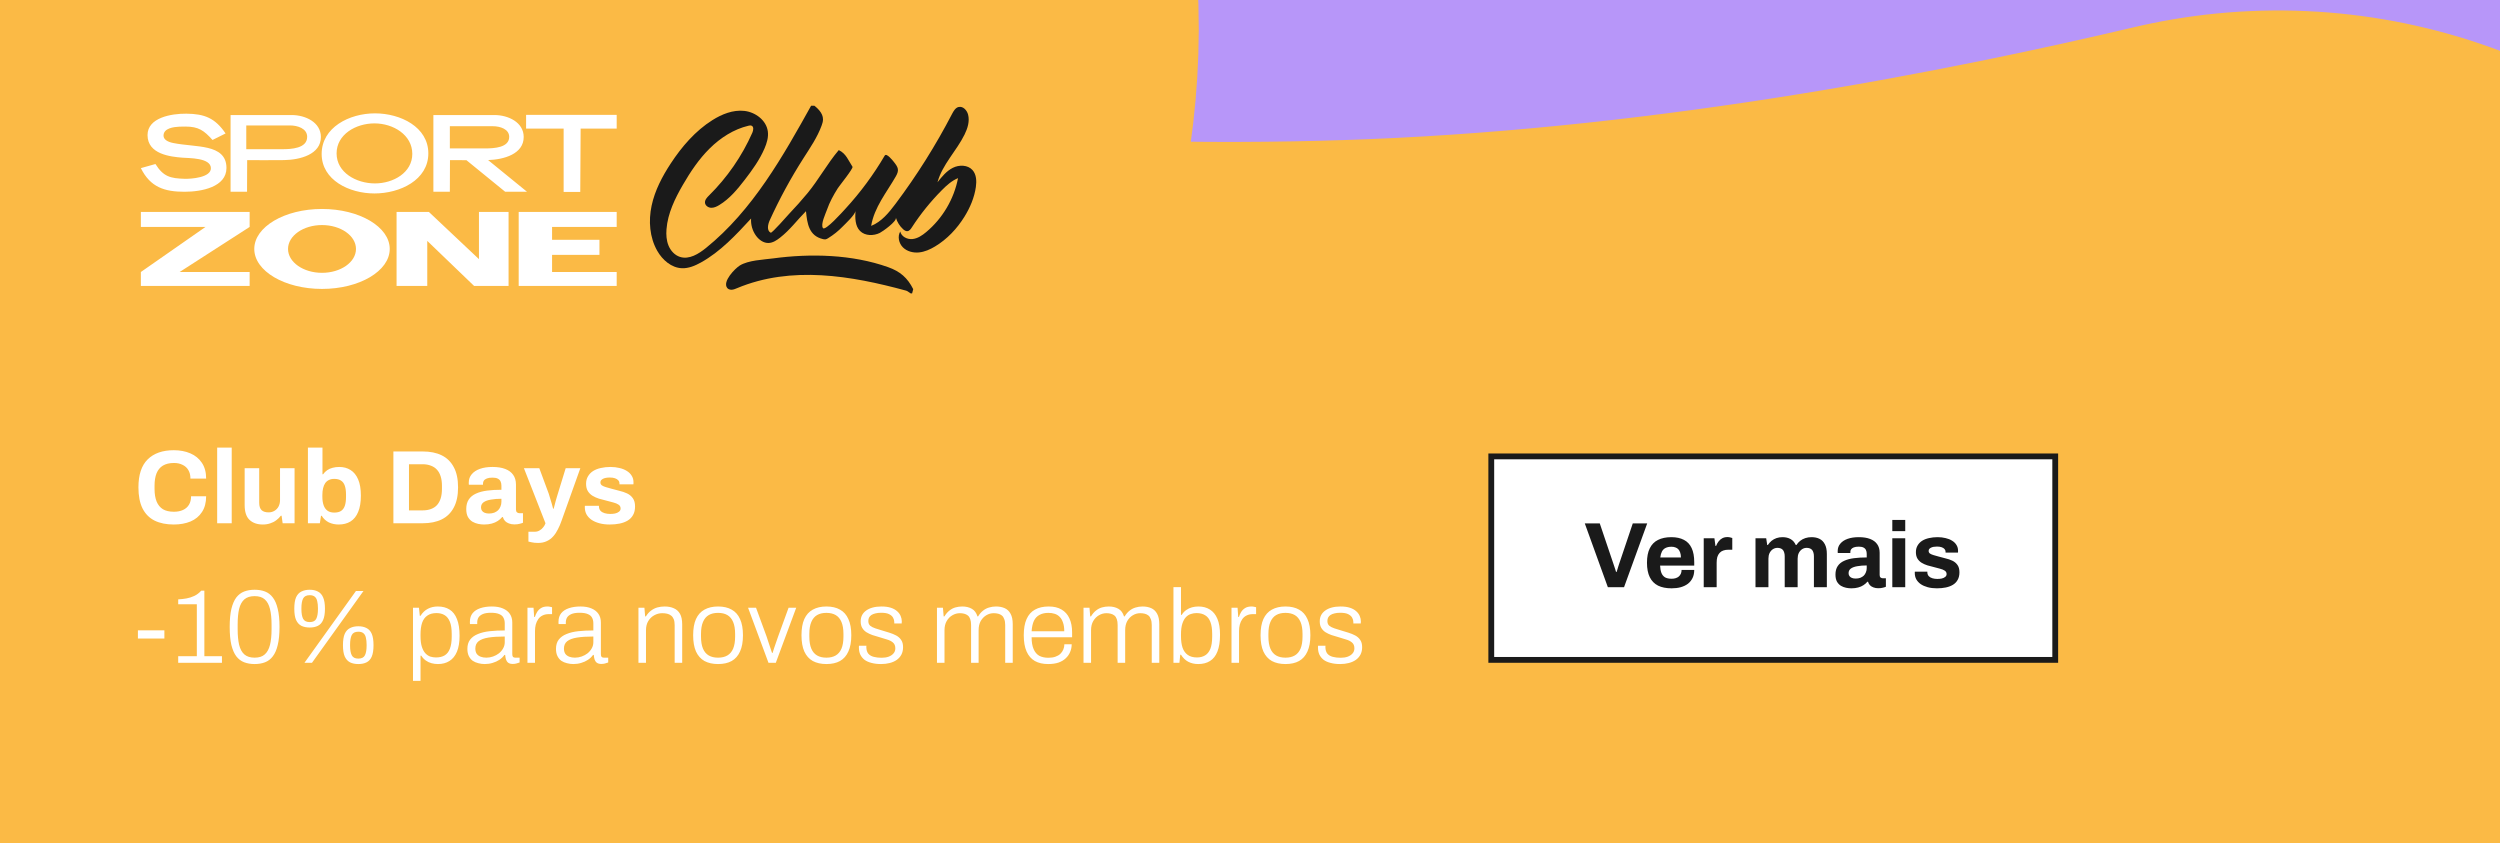
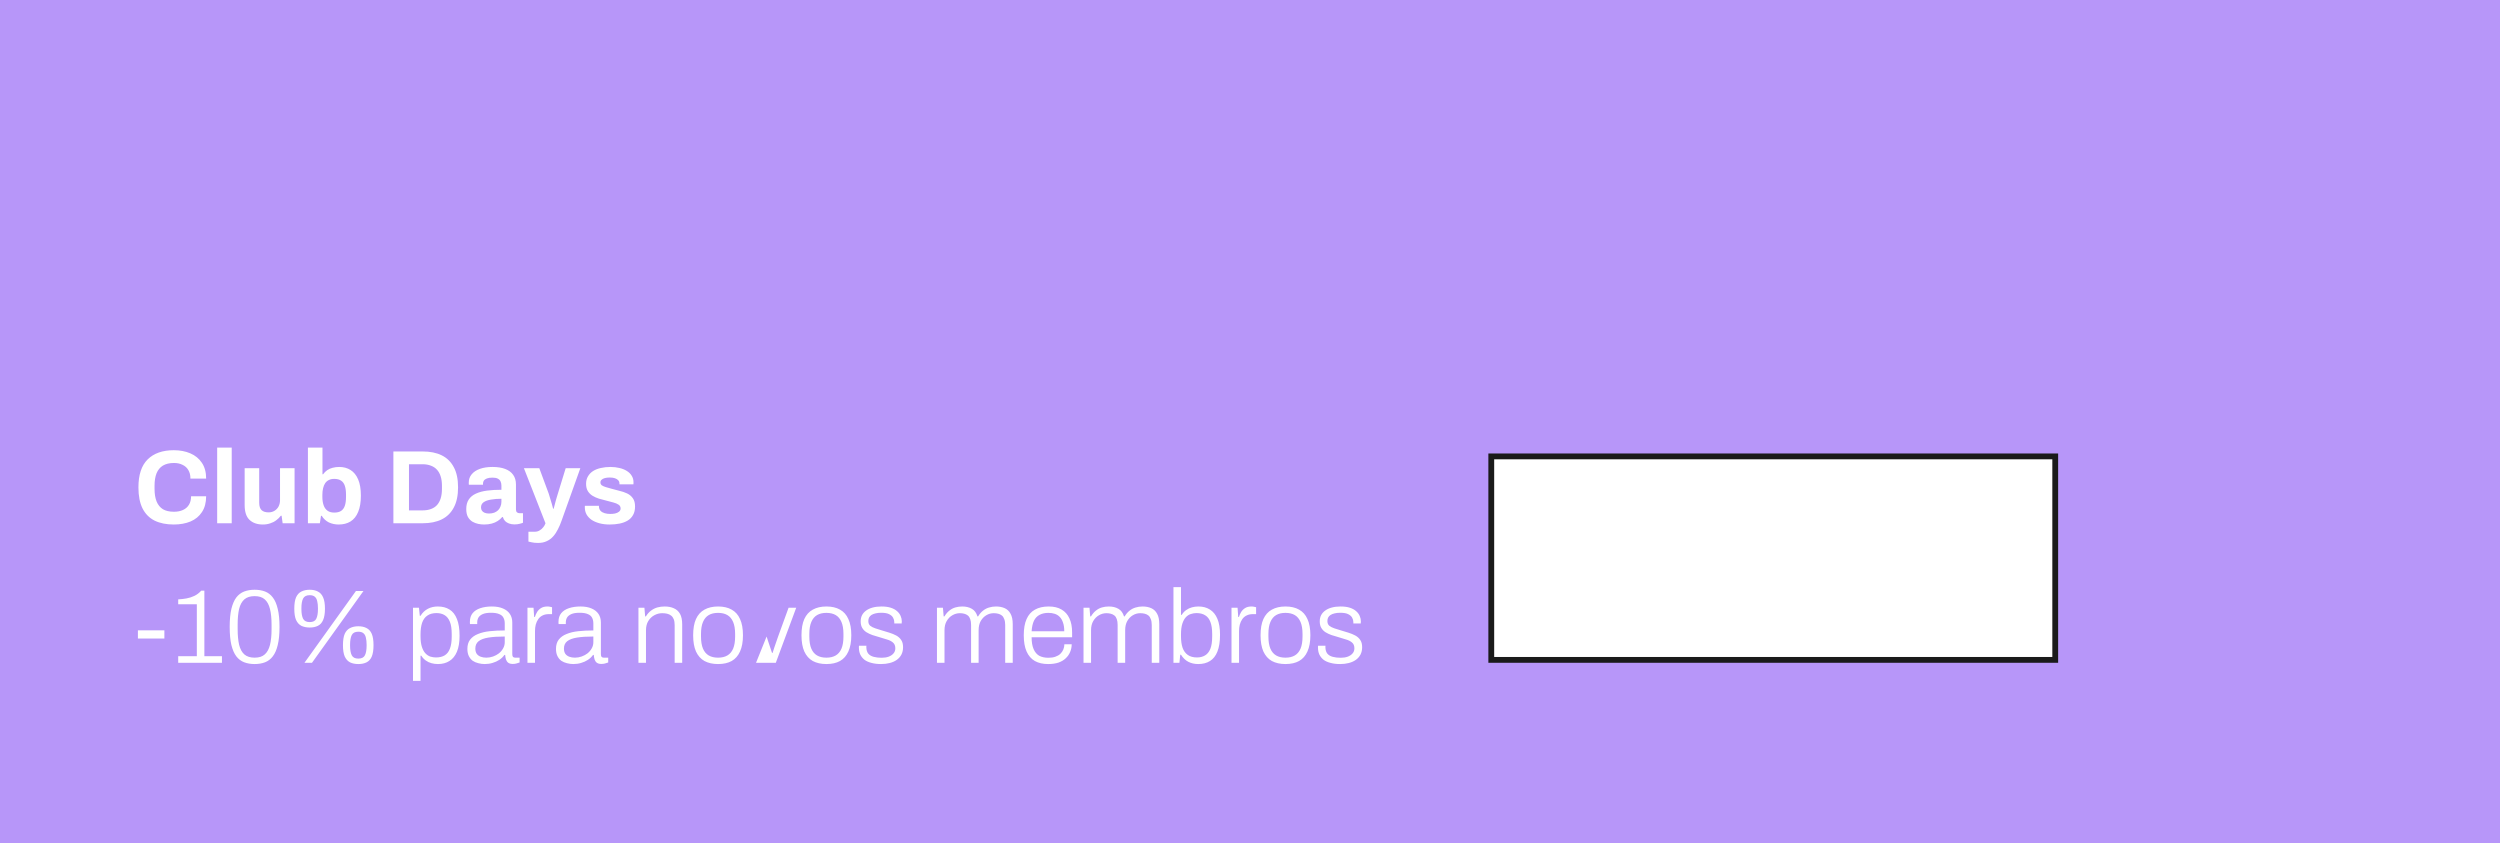
<svg xmlns="http://www.w3.org/2000/svg" width="430" height="145" viewBox="0 0 430 145" fill="none">
  <rect x="0" y="0" width="430" height="145" fill="#808080" stroke="none" />
  <g clip-path="url(#clip0_4638_3558)">
    <rect width="430" height="145" fill="#B796F9" />
-     <path d="M391.863 110.07C357.121 118.272 300.787 129.628 239.962 132.11C187.95 134.229 100.491 131.425 83.174 107.533C66.898 85.079 110.035 60.792 89.654 33.37C121.732 -35.431 52.431 -7.998 18.642 -5.202C-15.147 -2.406 -43.358 52.709 -128.926 78.776C-179.658 94.235 -247.767 105.298 -281.805 91.674C-298.32 85.066 -302.281 74.466 -303.164 67.165" stroke="#FBBA45" stroke-width="216.54" stroke-miterlimit="10" stroke-linecap="round" />
-     <path d="M29.894 90.216C28.61 90.216 27.512 89.994 26.6 89.55C25.688 89.094 24.992 88.392 24.512 87.444C24.044 86.496 23.81 85.29 23.81 83.826C23.81 81.666 24.338 80.064 25.394 79.02C26.462 77.964 27.962 77.436 29.894 77.436C30.95 77.436 31.898 77.616 32.738 77.976C33.578 78.336 34.238 78.876 34.718 79.596C35.21 80.316 35.456 81.222 35.456 82.314H32.756C32.756 81.738 32.636 81.252 32.396 80.856C32.168 80.46 31.838 80.16 31.406 79.956C30.986 79.74 30.494 79.632 29.93 79.632C29.162 79.632 28.526 79.782 28.022 80.082C27.53 80.382 27.164 80.826 26.924 81.414C26.696 81.99 26.582 82.698 26.582 83.538V84.096C26.582 84.96 26.702 85.686 26.942 86.274C27.182 86.85 27.542 87.288 28.022 87.588C28.514 87.876 29.144 88.02 29.912 88.02C30.512 88.02 31.034 87.918 31.478 87.714C31.922 87.51 32.264 87.21 32.504 86.814C32.744 86.418 32.864 85.932 32.864 85.356H35.456C35.456 86.448 35.216 87.354 34.736 88.074C34.268 88.794 33.614 89.334 32.774 89.694C31.934 90.042 30.974 90.216 29.894 90.216ZM37.353 90V76.986H39.855V90H37.353ZM45.212 90.216C44.252 90.216 43.49 89.952 42.926 89.424C42.362 88.896 42.08 88.044 42.08 86.868V80.532H44.582V86.454C44.582 86.766 44.618 87.03 44.69 87.246C44.762 87.45 44.864 87.618 44.996 87.75C45.14 87.882 45.314 87.978 45.518 88.038C45.722 88.098 45.95 88.128 46.202 88.128C46.574 88.128 46.91 88.038 47.21 87.858C47.51 87.678 47.744 87.432 47.912 87.12C48.08 86.796 48.164 86.436 48.164 86.04V80.532H50.666V90H48.614L48.434 88.704H48.308C48.08 89.004 47.81 89.268 47.498 89.496C47.198 89.724 46.856 89.898 46.472 90.018C46.088 90.15 45.668 90.216 45.212 90.216ZM58.255 90.216C57.642 90.216 57.078 90.096 56.562 89.856C56.059 89.604 55.651 89.226 55.339 88.722H55.212L55.014 90H52.962V76.986H55.465V81.576H55.572C55.764 81.3 55.998 81.066 56.275 80.874C56.55 80.682 56.862 80.544 57.211 80.46C57.559 80.364 57.937 80.316 58.344 80.316C59.089 80.316 59.736 80.49 60.288 80.838C60.852 81.186 61.291 81.726 61.602 82.458C61.914 83.178 62.071 84.108 62.071 85.248C62.071 86.388 61.914 87.324 61.602 88.056C61.303 88.788 60.864 89.334 60.288 89.694C59.724 90.042 59.047 90.216 58.255 90.216ZM57.48 88.164C57.984 88.164 58.38 88.068 58.669 87.876C58.968 87.672 59.184 87.372 59.316 86.976C59.449 86.58 59.514 86.082 59.514 85.482V85.068C59.514 84.468 59.449 83.97 59.316 83.574C59.184 83.166 58.968 82.866 58.669 82.674C58.38 82.47 57.984 82.368 57.48 82.368C57.12 82.368 56.815 82.434 56.562 82.566C56.31 82.686 56.1 82.866 55.932 83.106C55.776 83.334 55.657 83.622 55.572 83.97C55.489 84.318 55.447 84.702 55.447 85.122V85.446C55.447 86.01 55.519 86.496 55.663 86.904C55.806 87.312 56.029 87.624 56.328 87.84C56.629 88.056 57.013 88.164 57.48 88.164ZM67.663 90V77.652H72.703C73.987 77.652 75.079 77.874 75.979 78.318C76.879 78.762 77.569 79.44 78.049 80.352C78.541 81.252 78.787 82.41 78.787 83.826C78.787 85.23 78.541 86.388 78.049 87.3C77.569 88.212 76.879 88.89 75.979 89.334C75.079 89.778 73.987 90 72.703 90H67.663ZM70.345 87.786H72.685C73.225 87.786 73.705 87.708 74.125 87.552C74.545 87.396 74.893 87.168 75.169 86.868C75.445 86.556 75.655 86.172 75.799 85.716C75.943 85.248 76.015 84.708 76.015 84.096V83.556C76.015 82.944 75.943 82.41 75.799 81.954C75.655 81.486 75.445 81.102 75.169 80.802C74.893 80.49 74.545 80.256 74.125 80.1C73.705 79.932 73.225 79.848 72.685 79.848H70.345V87.786ZM83.256 90.216C82.944 90.216 82.608 90.18 82.248 90.108C81.9 90.036 81.57 89.91 81.258 89.73C80.946 89.538 80.688 89.268 80.484 88.92C80.292 88.56 80.196 88.104 80.196 87.552C80.196 86.892 80.34 86.346 80.628 85.914C80.916 85.482 81.324 85.146 81.852 84.906C82.392 84.654 83.034 84.48 83.778 84.384C84.522 84.288 85.344 84.24 86.244 84.24V83.538C86.244 83.262 86.196 83.022 86.1 82.818C86.016 82.614 85.86 82.452 85.632 82.332C85.416 82.212 85.11 82.152 84.714 82.152C84.318 82.152 83.994 82.2 83.742 82.296C83.502 82.392 83.328 82.518 83.22 82.674C83.124 82.818 83.076 82.98 83.076 83.16V83.376H80.646C80.634 83.316 80.628 83.262 80.628 83.214C80.628 83.154 80.628 83.082 80.628 82.998C80.628 82.446 80.796 81.972 81.132 81.576C81.468 81.168 81.942 80.856 82.554 80.64C83.166 80.424 83.88 80.316 84.696 80.316C85.572 80.316 86.304 80.43 86.892 80.658C87.492 80.886 87.948 81.222 88.26 81.666C88.584 82.11 88.746 82.668 88.746 83.34V87.642C88.746 87.858 88.806 88.02 88.926 88.128C89.058 88.224 89.202 88.272 89.358 88.272H89.952V89.91C89.832 89.97 89.646 90.03 89.394 90.09C89.142 90.162 88.836 90.198 88.476 90.198C88.128 90.198 87.816 90.144 87.54 90.036C87.276 89.94 87.054 89.802 86.874 89.622C86.694 89.43 86.568 89.202 86.496 88.938H86.37C86.166 89.19 85.914 89.412 85.614 89.604C85.326 89.796 84.984 89.946 84.588 90.054C84.204 90.162 83.76 90.216 83.256 90.216ZM84.102 88.326C84.438 88.326 84.738 88.278 85.002 88.182C85.266 88.074 85.488 87.936 85.668 87.768C85.848 87.588 85.986 87.372 86.082 87.12C86.19 86.868 86.244 86.598 86.244 86.31V85.788C85.572 85.788 84.972 85.836 84.444 85.932C83.916 86.016 83.496 86.166 83.184 86.382C82.884 86.598 82.734 86.898 82.734 87.282C82.734 87.498 82.788 87.684 82.896 87.84C83.004 87.996 83.16 88.116 83.364 88.2C83.568 88.284 83.814 88.326 84.102 88.326ZM92.563 93.384C92.119 93.384 91.747 93.348 91.447 93.276C91.159 93.216 90.973 93.174 90.889 93.15V91.458H91.987C92.287 91.458 92.557 91.386 92.797 91.242C93.037 91.11 93.247 90.93 93.427 90.702C93.607 90.486 93.739 90.252 93.823 90L90.115 80.532H92.761L94.381 84.906C94.453 85.11 94.531 85.368 94.615 85.68C94.711 85.98 94.807 86.298 94.903 86.634C94.999 86.958 95.077 87.246 95.137 87.498H95.227C95.275 87.33 95.329 87.132 95.389 86.904C95.449 86.676 95.509 86.442 95.569 86.202C95.641 85.962 95.707 85.734 95.767 85.518C95.839 85.29 95.899 85.092 95.947 84.924L97.297 80.532H99.817L96.595 89.55C96.415 90.078 96.205 90.57 95.965 91.026C95.737 91.494 95.467 91.902 95.155 92.25C94.843 92.61 94.471 92.886 94.039 93.078C93.619 93.282 93.127 93.384 92.563 93.384ZM104.873 90.216C104.213 90.216 103.619 90.144 103.091 90C102.563 89.856 102.113 89.658 101.741 89.406C101.369 89.142 101.081 88.83 100.877 88.47C100.685 88.11 100.589 87.702 100.589 87.246C100.589 87.198 100.589 87.15 100.589 87.102C100.589 87.054 100.595 87.018 100.607 86.994H103.019C103.019 87.018 103.019 87.042 103.019 87.066C103.019 87.09 103.019 87.114 103.019 87.138C103.031 87.438 103.127 87.684 103.307 87.876C103.487 88.056 103.721 88.188 104.009 88.272C104.309 88.356 104.621 88.398 104.945 88.398C105.233 88.398 105.509 88.374 105.773 88.326C106.049 88.266 106.277 88.164 106.457 88.02C106.649 87.876 106.745 87.69 106.745 87.462C106.745 87.174 106.625 86.952 106.385 86.796C106.157 86.64 105.851 86.514 105.467 86.418C105.095 86.322 104.687 86.214 104.243 86.094C103.835 85.998 103.427 85.89 103.019 85.77C102.611 85.638 102.239 85.47 101.903 85.266C101.579 85.062 101.315 84.798 101.111 84.474C100.907 84.138 100.805 83.718 100.805 83.214C100.805 82.722 100.913 82.296 101.129 81.936C101.345 81.564 101.639 81.258 102.011 81.018C102.395 80.778 102.839 80.604 103.343 80.496C103.859 80.376 104.411 80.316 104.999 80.316C105.551 80.316 106.067 80.376 106.547 80.496C107.027 80.604 107.447 80.772 107.807 81C108.167 81.216 108.449 81.492 108.653 81.828C108.857 82.152 108.959 82.518 108.959 82.926C108.959 83.01 108.959 83.088 108.959 83.16C108.959 83.232 108.953 83.28 108.941 83.304H106.547V83.16C106.547 82.944 106.481 82.764 106.349 82.62C106.217 82.464 106.025 82.344 105.773 82.26C105.533 82.176 105.239 82.134 104.891 82.134C104.651 82.134 104.429 82.152 104.225 82.188C104.033 82.224 103.865 82.278 103.721 82.35C103.577 82.422 103.463 82.512 103.379 82.62C103.307 82.716 103.271 82.836 103.271 82.98C103.271 83.184 103.355 83.352 103.523 83.484C103.703 83.604 103.937 83.706 104.225 83.79C104.513 83.874 104.831 83.964 105.179 84.06C105.611 84.18 106.061 84.3 106.529 84.42C107.009 84.528 107.453 84.678 107.861 84.87C108.269 85.062 108.599 85.338 108.851 85.698C109.103 86.046 109.229 86.52 109.229 87.12C109.229 87.696 109.115 88.182 108.887 88.578C108.671 88.974 108.365 89.292 107.969 89.532C107.573 89.772 107.111 89.946 106.583 90.054C106.055 90.162 105.485 90.216 104.873 90.216ZM23.72 109.824V108.42H28.274V109.824H23.72ZM30.651 114V112.866H33.855V103.938H30.651V103.092C31.131 103.068 31.605 103.014 32.073 102.93C32.541 102.846 32.991 102.702 33.423 102.498C33.855 102.294 34.251 101.994 34.611 101.598H35.151V112.866H38.175V114H30.651ZM43.792 114.216C43.133 114.216 42.532 114.114 41.992 113.91C41.465 113.706 41.014 113.364 40.642 112.884C40.282 112.404 40.001 111.756 39.797 110.94C39.605 110.112 39.508 109.074 39.508 107.826C39.508 106.578 39.605 105.546 39.797 104.73C40.001 103.902 40.282 103.248 40.642 102.768C41.014 102.288 41.465 101.946 41.992 101.742C42.532 101.538 43.133 101.436 43.792 101.436C44.465 101.436 45.065 101.538 45.593 101.742C46.12 101.946 46.565 102.288 46.925 102.768C47.297 103.248 47.578 103.902 47.77 104.73C47.974 105.546 48.077 106.578 48.077 107.826C48.077 109.074 47.974 110.112 47.77 110.94C47.578 111.756 47.297 112.404 46.925 112.884C46.565 113.364 46.12 113.706 45.593 113.91C45.065 114.114 44.465 114.216 43.792 114.216ZM43.792 113.118C44.548 113.118 45.13 112.932 45.538 112.56C45.959 112.188 46.258 111.642 46.438 110.922C46.618 110.19 46.709 109.29 46.709 108.222V107.448C46.709 106.368 46.618 105.468 46.438 104.748C46.258 104.016 45.959 103.464 45.538 103.092C45.13 102.72 44.548 102.534 43.792 102.534C43.048 102.534 42.461 102.72 42.029 103.092C41.608 103.464 41.309 104.01 41.129 104.73C40.961 105.45 40.877 106.35 40.877 107.43V108.204C40.877 109.272 40.961 110.172 41.129 110.904C41.309 111.636 41.608 112.188 42.029 112.56C42.461 112.932 43.048 113.118 43.792 113.118ZM52.365 114L61.221 101.652H62.517L53.661 114H52.365ZM53.265 107.934C52.725 107.934 52.251 107.838 51.843 107.646C51.447 107.442 51.141 107.106 50.925 106.638C50.721 106.17 50.619 105.522 50.619 104.694C50.619 103.854 50.721 103.2 50.925 102.732C51.141 102.264 51.447 101.934 51.843 101.742C52.251 101.538 52.725 101.436 53.265 101.436C53.817 101.436 54.285 101.538 54.669 101.742C55.065 101.934 55.365 102.264 55.569 102.732C55.785 103.2 55.893 103.854 55.893 104.694C55.893 105.522 55.785 106.176 55.569 106.656C55.365 107.124 55.065 107.454 54.669 107.646C54.285 107.838 53.817 107.934 53.265 107.934ZM53.265 106.998C53.841 106.998 54.219 106.806 54.399 106.422C54.591 106.038 54.687 105.486 54.687 104.766V104.622C54.687 104.142 54.645 103.734 54.561 103.398C54.489 103.062 54.351 102.81 54.147 102.642C53.943 102.462 53.649 102.372 53.265 102.372C52.713 102.372 52.335 102.564 52.131 102.948C51.939 103.332 51.843 103.89 51.843 104.622V104.766C51.843 105.486 51.939 106.038 52.131 106.422C52.335 106.806 52.713 106.998 53.265 106.998ZM61.635 114.216C61.083 114.216 60.609 114.12 60.213 113.928C59.817 113.724 59.511 113.388 59.295 112.92C59.091 112.452 58.989 111.804 58.989 110.976C58.989 110.136 59.091 109.482 59.295 109.014C59.511 108.546 59.817 108.216 60.213 108.024C60.609 107.82 61.083 107.718 61.635 107.718C62.187 107.718 62.655 107.82 63.039 108.024C63.435 108.216 63.735 108.546 63.939 109.014C64.143 109.482 64.245 110.136 64.245 110.976C64.245 111.804 64.143 112.458 63.939 112.938C63.735 113.406 63.435 113.736 63.039 113.928C62.655 114.12 62.187 114.216 61.635 114.216ZM61.635 113.28C62.199 113.28 62.577 113.088 62.769 112.704C62.961 112.32 63.057 111.768 63.057 111.048V110.904C63.057 110.424 63.015 110.016 62.931 109.68C62.859 109.344 62.721 109.092 62.517 108.924C62.313 108.744 62.019 108.654 61.635 108.654C61.071 108.654 60.693 108.846 60.501 109.23C60.309 109.614 60.213 110.172 60.213 110.904V111.048C60.213 111.768 60.309 112.32 60.501 112.704C60.693 113.088 61.071 113.28 61.635 113.28ZM71.035 117.114V104.532H72.061L72.205 105.918H72.331C72.667 105.378 73.087 104.976 73.591 104.712C74.095 104.448 74.665 104.316 75.301 104.316C76.093 104.316 76.765 104.49 77.317 104.838C77.881 105.186 78.307 105.732 78.595 106.476C78.895 107.208 79.045 108.168 79.045 109.356C79.045 110.46 78.895 111.372 78.595 112.092C78.295 112.812 77.863 113.346 77.299 113.694C76.747 114.042 76.093 114.216 75.337 114.216C74.953 114.216 74.581 114.168 74.221 114.072C73.861 113.976 73.531 113.82 73.231 113.604C72.931 113.388 72.673 113.112 72.457 112.776H72.331V117.114H71.035ZM74.995 113.082C75.595 113.082 76.093 112.962 76.489 112.722C76.897 112.47 77.197 112.08 77.389 111.552C77.593 111.024 77.695 110.34 77.695 109.5V109.05C77.695 108.15 77.587 107.442 77.371 106.926C77.155 106.398 76.849 106.02 76.453 105.792C76.069 105.564 75.613 105.45 75.085 105.45C74.437 105.45 73.909 105.594 73.501 105.882C73.093 106.158 72.793 106.572 72.601 107.124C72.421 107.664 72.331 108.33 72.331 109.122V109.428C72.331 110.172 72.409 110.784 72.565 111.264C72.721 111.744 72.925 112.116 73.177 112.38C73.429 112.644 73.711 112.83 74.023 112.938C74.347 113.034 74.671 113.082 74.995 113.082ZM83.378 114.216C83.006 114.216 82.64 114.168 82.28 114.072C81.92 113.988 81.596 113.85 81.308 113.658C81.032 113.454 80.81 113.184 80.642 112.848C80.474 112.512 80.39 112.098 80.39 111.606C80.39 110.958 80.546 110.43 80.858 110.022C81.182 109.602 81.632 109.278 82.208 109.05C82.784 108.81 83.462 108.648 84.242 108.564C85.034 108.48 85.892 108.438 86.816 108.438V107.232C86.816 106.848 86.744 106.524 86.6 106.26C86.468 105.984 86.228 105.774 85.88 105.63C85.544 105.474 85.064 105.396 84.44 105.396C83.84 105.396 83.366 105.474 83.018 105.63C82.67 105.786 82.424 105.99 82.28 106.242C82.148 106.482 82.082 106.752 82.082 107.052V107.34H80.84C80.828 107.28 80.822 107.22 80.822 107.16C80.822 107.1 80.822 107.028 80.822 106.944C80.822 106.344 80.978 105.852 81.29 105.468C81.602 105.084 82.046 104.796 82.622 104.604C83.198 104.412 83.858 104.316 84.602 104.316C85.358 104.316 85.994 104.43 86.51 104.658C87.026 104.874 87.422 105.186 87.698 105.594C87.974 106.002 88.112 106.494 88.112 107.07V112.506C88.112 112.734 88.154 112.896 88.238 112.992C88.334 113.076 88.46 113.118 88.616 113.118H89.372V113.946C89.192 114.018 89 114.078 88.796 114.126C88.604 114.174 88.4 114.198 88.184 114.198C87.872 114.198 87.62 114.132 87.428 114C87.248 113.868 87.116 113.682 87.032 113.442C86.96 113.202 86.912 112.938 86.888 112.65H86.762C86.534 112.974 86.24 113.256 85.88 113.496C85.532 113.724 85.148 113.898 84.728 114.018C84.308 114.15 83.858 114.216 83.378 114.216ZM83.648 113.118C84.044 113.118 84.428 113.052 84.8 112.92C85.172 112.788 85.508 112.608 85.808 112.38C86.108 112.14 86.348 111.858 86.528 111.534C86.72 111.21 86.816 110.85 86.816 110.454V109.482C85.7 109.482 84.764 109.542 84.008 109.662C83.264 109.782 82.7 109.992 82.316 110.292C81.944 110.592 81.758 111.012 81.758 111.552C81.758 111.912 81.836 112.212 81.992 112.452C82.16 112.68 82.388 112.848 82.676 112.956C82.964 113.064 83.288 113.118 83.648 113.118ZM90.723 114V104.532H91.767L91.875 106.116H92.001C92.085 105.828 92.211 105.546 92.379 105.27C92.547 104.994 92.775 104.766 93.063 104.586C93.351 104.406 93.717 104.316 94.161 104.316C94.329 104.316 94.485 104.334 94.629 104.37C94.773 104.394 94.881 104.418 94.953 104.442V105.63H94.395C93.975 105.63 93.615 105.708 93.315 105.864C93.015 106.008 92.769 106.218 92.577 106.494C92.385 106.77 92.241 107.088 92.145 107.448C92.061 107.796 92.019 108.162 92.019 108.546V114H90.723ZM98.618 114.216C98.246 114.216 97.88 114.168 97.52 114.072C97.16 113.988 96.836 113.85 96.548 113.658C96.272 113.454 96.05 113.184 95.882 112.848C95.714 112.512 95.63 112.098 95.63 111.606C95.63 110.958 95.786 110.43 96.098 110.022C96.422 109.602 96.872 109.278 97.448 109.05C98.024 108.81 98.702 108.648 99.482 108.564C100.274 108.48 101.132 108.438 102.056 108.438V107.232C102.056 106.848 101.984 106.524 101.84 106.26C101.708 105.984 101.468 105.774 101.12 105.63C100.784 105.474 100.304 105.396 99.68 105.396C99.08 105.396 98.606 105.474 98.258 105.63C97.91 105.786 97.664 105.99 97.52 106.242C97.388 106.482 97.322 106.752 97.322 107.052V107.34H96.08C96.068 107.28 96.062 107.22 96.062 107.16C96.062 107.1 96.062 107.028 96.062 106.944C96.062 106.344 96.218 105.852 96.53 105.468C96.842 105.084 97.286 104.796 97.862 104.604C98.438 104.412 99.098 104.316 99.842 104.316C100.598 104.316 101.234 104.43 101.75 104.658C102.266 104.874 102.662 105.186 102.938 105.594C103.214 106.002 103.352 106.494 103.352 107.07V112.506C103.352 112.734 103.394 112.896 103.478 112.992C103.574 113.076 103.7 113.118 103.856 113.118H104.612V113.946C104.432 114.018 104.24 114.078 104.036 114.126C103.844 114.174 103.64 114.198 103.424 114.198C103.112 114.198 102.86 114.132 102.668 114C102.488 113.868 102.356 113.682 102.272 113.442C102.2 113.202 102.152 112.938 102.128 112.65H102.002C101.774 112.974 101.48 113.256 101.12 113.496C100.772 113.724 100.388 113.898 99.968 114.018C99.548 114.15 99.098 114.216 98.618 114.216ZM98.888 113.118C99.284 113.118 99.668 113.052 100.04 112.92C100.412 112.788 100.748 112.608 101.048 112.38C101.348 112.14 101.588 111.858 101.768 111.534C101.96 111.21 102.056 110.85 102.056 110.454V109.482C100.94 109.482 100.004 109.542 99.248 109.662C98.504 109.782 97.94 109.992 97.556 110.292C97.184 110.592 96.998 111.012 96.998 111.552C96.998 111.912 97.076 112.212 97.232 112.452C97.4 112.68 97.628 112.848 97.916 112.956C98.204 113.064 98.528 113.118 98.888 113.118ZM109.813 114V104.532H110.839L110.965 106.026H111.091C111.355 105.594 111.655 105.258 111.991 105.018C112.327 104.766 112.687 104.586 113.071 104.478C113.467 104.37 113.887 104.316 114.331 104.316C114.931 104.316 115.453 104.418 115.897 104.622C116.353 104.814 116.707 105.132 116.959 105.576C117.211 106.02 117.337 106.626 117.337 107.394V114H116.041V107.52C116.041 107.1 115.987 106.758 115.879 106.494C115.771 106.23 115.621 106.026 115.429 105.882C115.237 105.726 115.009 105.618 114.745 105.558C114.493 105.498 114.211 105.468 113.899 105.468C113.419 105.468 112.963 105.588 112.531 105.828C112.111 106.056 111.769 106.386 111.505 106.818C111.241 107.25 111.109 107.778 111.109 108.402V114H109.813ZM123.506 114.216C122.594 114.216 121.814 114.042 121.166 113.694C120.53 113.334 120.044 112.788 119.708 112.056C119.384 111.324 119.222 110.394 119.222 109.266C119.222 108.126 119.384 107.196 119.708 106.476C120.044 105.744 120.53 105.204 121.166 104.856C121.814 104.496 122.594 104.316 123.506 104.316C124.442 104.316 125.222 104.496 125.846 104.856C126.482 105.204 126.962 105.744 127.286 106.476C127.622 107.196 127.79 108.126 127.79 109.266C127.79 110.394 127.622 111.324 127.286 112.056C126.962 112.788 126.482 113.334 125.846 113.694C125.222 114.042 124.442 114.216 123.506 114.216ZM123.506 113.118C124.142 113.118 124.676 112.992 125.108 112.74C125.54 112.488 125.87 112.098 126.098 111.57C126.326 111.03 126.44 110.334 126.44 109.482V109.05C126.44 108.198 126.326 107.508 126.098 106.98C125.87 106.44 125.54 106.044 125.108 105.792C124.676 105.54 124.142 105.414 123.506 105.414C122.87 105.414 122.336 105.54 121.904 105.792C121.472 106.044 121.142 106.44 120.914 106.98C120.686 107.508 120.572 108.198 120.572 109.05V109.482C120.572 110.334 120.686 111.03 120.914 111.57C121.142 112.098 121.472 112.488 121.904 112.74C122.336 112.992 122.87 113.118 123.506 113.118ZM132.179 114L128.669 104.532H130.037L131.855 109.482C131.939 109.722 132.035 110.016 132.143 110.364C132.263 110.7 132.377 111.042 132.485 111.39C132.605 111.738 132.707 112.044 132.791 112.308H132.881C132.965 112.044 133.061 111.744 133.169 111.408C133.289 111.06 133.409 110.712 133.529 110.364C133.649 110.016 133.751 109.722 133.835 109.482L135.635 104.532H136.949L133.439 114H132.179ZM142.139 114.216C141.227 114.216 140.447 114.042 139.799 113.694C139.163 113.334 138.677 112.788 138.341 112.056C138.017 111.324 137.855 110.394 137.855 109.266C137.855 108.126 138.017 107.196 138.341 106.476C138.677 105.744 139.163 105.204 139.799 104.856C140.447 104.496 141.227 104.316 142.139 104.316C143.075 104.316 143.855 104.496 144.479 104.856C145.115 105.204 145.595 105.744 145.919 106.476C146.255 107.196 146.423 108.126 146.423 109.266C146.423 110.394 146.255 111.324 145.919 112.056C145.595 112.788 145.115 113.334 144.479 113.694C143.855 114.042 143.075 114.216 142.139 114.216ZM142.139 113.118C142.775 113.118 143.309 112.992 143.741 112.74C144.173 112.488 144.503 112.098 144.731 111.57C144.959 111.03 145.073 110.334 145.073 109.482V109.05C145.073 108.198 144.959 107.508 144.731 106.98C144.503 106.44 144.173 106.044 143.741 105.792C143.309 105.54 142.775 105.414 142.139 105.414C141.503 105.414 140.969 105.54 140.537 105.792C140.105 106.044 139.775 106.44 139.547 106.98C139.319 107.508 139.205 108.198 139.205 109.05V109.482C139.205 110.334 139.319 111.03 139.547 111.57C139.775 112.098 140.105 112.488 140.537 112.74C140.969 112.992 141.503 113.118 142.139 113.118ZM151.547 114.216C150.923 114.216 150.371 114.15 149.891 114.018C149.411 113.898 149.009 113.718 148.685 113.478C148.373 113.226 148.133 112.926 147.965 112.578C147.809 112.23 147.731 111.828 147.731 111.372C147.731 111.324 147.731 111.276 147.731 111.228C147.731 111.168 147.737 111.114 147.749 111.066H149.027C149.015 111.126 149.009 111.18 149.009 111.228C149.009 111.264 149.009 111.3 149.009 111.336C149.021 111.804 149.135 112.17 149.351 112.434C149.567 112.686 149.873 112.866 150.269 112.974C150.665 113.082 151.121 113.136 151.637 113.136C152.081 113.136 152.477 113.076 152.825 112.956C153.185 112.824 153.467 112.638 153.671 112.398C153.887 112.158 153.995 111.864 153.995 111.516C153.995 111.072 153.857 110.736 153.581 110.508C153.317 110.28 152.969 110.106 152.537 109.986C152.105 109.854 151.655 109.716 151.187 109.572C150.803 109.464 150.425 109.35 150.053 109.23C149.681 109.098 149.339 108.936 149.027 108.744C148.727 108.552 148.487 108.306 148.307 108.006C148.127 107.706 148.037 107.328 148.037 106.872C148.037 106.476 148.115 106.122 148.271 105.81C148.439 105.498 148.673 105.234 148.973 105.018C149.285 104.79 149.663 104.616 150.107 104.496C150.551 104.376 151.055 104.316 151.619 104.316C152.243 104.316 152.777 104.388 153.221 104.532C153.665 104.676 154.025 104.874 154.301 105.126C154.577 105.366 154.781 105.642 154.913 105.954C155.045 106.254 155.111 106.572 155.111 106.908C155.111 106.956 155.105 107.01 155.093 107.07C155.093 107.13 155.093 107.184 155.093 107.232H153.815V106.998C153.815 106.746 153.749 106.5 153.617 106.26C153.497 106.02 153.275 105.816 152.951 105.648C152.639 105.48 152.171 105.396 151.547 105.396C151.175 105.396 150.851 105.432 150.575 105.504C150.311 105.564 150.083 105.654 149.891 105.774C149.711 105.894 149.573 106.044 149.477 106.224C149.393 106.392 149.351 106.59 149.351 106.818C149.351 107.166 149.459 107.436 149.675 107.628C149.903 107.808 150.197 107.958 150.557 108.078C150.917 108.186 151.301 108.306 151.709 108.438C152.117 108.558 152.531 108.684 152.951 108.816C153.383 108.948 153.779 109.11 154.139 109.302C154.499 109.494 154.787 109.752 155.003 110.076C155.219 110.388 155.327 110.802 155.327 111.318C155.327 111.798 155.231 112.224 155.039 112.596C154.847 112.956 154.583 113.256 154.247 113.496C153.911 113.736 153.509 113.916 153.041 114.036C152.585 114.156 152.087 114.216 151.547 114.216ZM161.158 114V104.532H162.184L162.31 106.026H162.436C162.7 105.594 162.988 105.258 163.3 105.018C163.612 104.766 163.954 104.586 164.326 104.478C164.698 104.37 165.094 104.316 165.514 104.316C166.15 104.316 166.696 104.448 167.152 104.712C167.608 104.964 167.932 105.402 168.124 106.026H168.232C168.484 105.606 168.766 105.276 169.078 105.036C169.39 104.784 169.732 104.604 170.104 104.496C170.488 104.376 170.89 104.316 171.31 104.316C171.874 104.316 172.372 104.412 172.804 104.604C173.236 104.796 173.572 105.114 173.812 105.558C174.064 106.002 174.19 106.602 174.19 107.358V114H172.894V107.502C172.894 107.094 172.84 106.758 172.732 106.494C172.636 106.218 172.498 106.008 172.318 105.864C172.138 105.72 171.928 105.618 171.688 105.558C171.448 105.498 171.19 105.468 170.914 105.468C170.458 105.468 170.032 105.588 169.636 105.828C169.252 106.056 168.934 106.386 168.682 106.818C168.442 107.25 168.322 107.778 168.322 108.402V114H167.026V107.502C167.026 107.094 166.978 106.758 166.882 106.494C166.786 106.218 166.648 106.008 166.468 105.864C166.288 105.72 166.078 105.618 165.838 105.558C165.61 105.498 165.364 105.468 165.1 105.468C164.644 105.468 164.212 105.588 163.804 105.828C163.408 106.056 163.084 106.386 162.832 106.818C162.58 107.25 162.454 107.778 162.454 108.402V114H161.158ZM180.281 114.216C179.381 114.216 178.619 114.042 177.995 113.694C177.371 113.334 176.897 112.788 176.573 112.056C176.249 111.324 176.087 110.394 176.087 109.266C176.087 108.126 176.249 107.196 176.573 106.476C176.897 105.744 177.377 105.204 178.013 104.856C178.649 104.496 179.441 104.316 180.389 104.316C181.265 104.316 181.997 104.49 182.585 104.838C183.185 105.186 183.635 105.69 183.935 106.35C184.247 107.01 184.403 107.82 184.403 108.78V109.608H177.437C177.437 110.436 177.551 111.114 177.779 111.642C178.007 112.17 178.331 112.554 178.751 112.794C179.183 113.022 179.711 113.136 180.335 113.136C180.791 113.136 181.187 113.076 181.523 112.956C181.871 112.836 182.153 112.674 182.369 112.47C182.597 112.254 182.771 112.002 182.891 111.714C183.011 111.426 183.071 111.126 183.071 110.814H184.331C184.331 111.282 184.241 111.726 184.061 112.146C183.893 112.554 183.641 112.914 183.305 113.226C182.981 113.538 182.567 113.784 182.063 113.964C181.559 114.132 180.965 114.216 180.281 114.216ZM177.437 108.582H183.053C183.053 107.982 182.981 107.484 182.837 107.088C182.705 106.68 182.519 106.356 182.279 106.116C182.039 105.864 181.751 105.684 181.415 105.576C181.091 105.468 180.725 105.414 180.317 105.414C179.729 105.414 179.225 105.528 178.805 105.756C178.385 105.972 178.061 106.314 177.833 106.782C177.617 107.25 177.485 107.85 177.437 108.582ZM186.365 114V104.532H187.391L187.517 106.026H187.643C187.907 105.594 188.195 105.258 188.507 105.018C188.819 104.766 189.161 104.586 189.533 104.478C189.905 104.37 190.301 104.316 190.721 104.316C191.357 104.316 191.903 104.448 192.359 104.712C192.815 104.964 193.139 105.402 193.331 106.026H193.439C193.691 105.606 193.973 105.276 194.285 105.036C194.597 104.784 194.939 104.604 195.311 104.496C195.695 104.376 196.097 104.316 196.517 104.316C197.081 104.316 197.579 104.412 198.011 104.604C198.443 104.796 198.779 105.114 199.019 105.558C199.271 106.002 199.397 106.602 199.397 107.358V114H198.101V107.502C198.101 107.094 198.047 106.758 197.939 106.494C197.843 106.218 197.705 106.008 197.525 105.864C197.345 105.72 197.135 105.618 196.895 105.558C196.655 105.498 196.397 105.468 196.121 105.468C195.665 105.468 195.239 105.588 194.843 105.828C194.459 106.056 194.141 106.386 193.889 106.818C193.649 107.25 193.529 107.778 193.529 108.402V114H192.233V107.502C192.233 107.094 192.185 106.758 192.089 106.494C191.993 106.218 191.855 106.008 191.675 105.864C191.495 105.72 191.285 105.618 191.045 105.558C190.817 105.498 190.571 105.468 190.307 105.468C189.851 105.468 189.419 105.588 189.011 105.828C188.615 106.056 188.291 106.386 188.039 106.818C187.787 107.25 187.661 107.778 187.661 108.402V114H186.365ZM206.1 114.216C205.452 114.216 204.876 114.084 204.372 113.82C203.88 113.556 203.466 113.154 203.13 112.614H203.004L202.86 114H201.834V100.986H203.13V105.756H203.256C203.472 105.408 203.73 105.132 204.03 104.928C204.33 104.712 204.66 104.556 205.02 104.46C205.38 104.364 205.752 104.316 206.136 104.316C206.892 104.316 207.546 104.49 208.098 104.838C208.662 105.186 209.094 105.72 209.394 106.44C209.694 107.148 209.844 108.06 209.844 109.176C209.844 110.364 209.694 111.33 209.394 112.074C209.106 112.806 208.68 113.346 208.116 113.694C207.564 114.042 206.892 114.216 206.1 114.216ZM205.884 113.082C206.412 113.082 206.868 112.968 207.252 112.74C207.648 112.512 207.954 112.14 208.17 111.624C208.386 111.096 208.494 110.388 208.494 109.5V109.05C208.494 108.198 208.392 107.508 208.188 106.98C207.996 106.452 207.696 106.068 207.288 105.828C206.892 105.576 206.394 105.45 205.794 105.45C205.47 105.45 205.146 105.504 204.822 105.612C204.51 105.708 204.228 105.888 203.976 106.152C203.724 106.416 203.52 106.788 203.364 107.268C203.208 107.748 203.13 108.36 203.13 109.104V109.428C203.13 110.208 203.22 110.868 203.4 111.408C203.592 111.948 203.892 112.362 204.3 112.65C204.708 112.938 205.236 113.082 205.884 113.082ZM211.819 114V104.532H212.863L212.971 106.116H213.097C213.181 105.828 213.307 105.546 213.475 105.27C213.643 104.994 213.871 104.766 214.159 104.586C214.447 104.406 214.813 104.316 215.257 104.316C215.425 104.316 215.581 104.334 215.725 104.37C215.869 104.394 215.977 104.418 216.049 104.442V105.63H215.491C215.071 105.63 214.711 105.708 214.411 105.864C214.111 106.008 213.865 106.218 213.673 106.494C213.481 106.77 213.337 107.088 213.241 107.448C213.157 107.796 213.115 108.162 213.115 108.546V114H211.819ZM221.1 114.216C220.188 114.216 219.408 114.042 218.76 113.694C218.124 113.334 217.638 112.788 217.302 112.056C216.978 111.324 216.816 110.394 216.816 109.266C216.816 108.126 216.978 107.196 217.302 106.476C217.638 105.744 218.124 105.204 218.76 104.856C219.408 104.496 220.188 104.316 221.1 104.316C222.036 104.316 222.816 104.496 223.44 104.856C224.076 105.204 224.556 105.744 224.88 106.476C225.216 107.196 225.384 108.126 225.384 109.266C225.384 110.394 225.216 111.324 224.88 112.056C224.556 112.788 224.076 113.334 223.44 113.694C222.816 114.042 222.036 114.216 221.1 114.216ZM221.1 113.118C221.736 113.118 222.27 112.992 222.702 112.74C223.134 112.488 223.464 112.098 223.692 111.57C223.92 111.03 224.034 110.334 224.034 109.482V109.05C224.034 108.198 223.92 107.508 223.692 106.98C223.464 106.44 223.134 106.044 222.702 105.792C222.27 105.54 221.736 105.414 221.1 105.414C220.464 105.414 219.93 105.54 219.498 105.792C219.066 106.044 218.736 106.44 218.508 106.98C218.28 107.508 218.166 108.198 218.166 109.05V109.482C218.166 110.334 218.28 111.03 218.508 111.57C218.736 112.098 219.066 112.488 219.498 112.74C219.93 112.992 220.464 113.118 221.1 113.118ZM230.508 114.216C229.884 114.216 229.332 114.15 228.852 114.018C228.372 113.898 227.97 113.718 227.646 113.478C227.334 113.226 227.094 112.926 226.926 112.578C226.77 112.23 226.692 111.828 226.692 111.372C226.692 111.324 226.692 111.276 226.692 111.228C226.692 111.168 226.698 111.114 226.71 111.066H227.988C227.976 111.126 227.97 111.18 227.97 111.228C227.97 111.264 227.97 111.3 227.97 111.336C227.982 111.804 228.096 112.17 228.312 112.434C228.528 112.686 228.834 112.866 229.23 112.974C229.626 113.082 230.082 113.136 230.598 113.136C231.042 113.136 231.438 113.076 231.786 112.956C232.146 112.824 232.428 112.638 232.632 112.398C232.848 112.158 232.956 111.864 232.956 111.516C232.956 111.072 232.818 110.736 232.542 110.508C232.278 110.28 231.93 110.106 231.498 109.986C231.066 109.854 230.616 109.716 230.148 109.572C229.764 109.464 229.386 109.35 229.014 109.23C228.642 109.098 228.3 108.936 227.988 108.744C227.688 108.552 227.448 108.306 227.268 108.006C227.088 107.706 226.998 107.328 226.998 106.872C226.998 106.476 227.076 106.122 227.232 105.81C227.4 105.498 227.634 105.234 227.934 105.018C228.246 104.79 228.624 104.616 229.068 104.496C229.512 104.376 230.016 104.316 230.58 104.316C231.204 104.316 231.738 104.388 232.182 104.532C232.626 104.676 232.986 104.874 233.262 105.126C233.538 105.366 233.742 105.642 233.874 105.954C234.006 106.254 234.072 106.572 234.072 106.908C234.072 106.956 234.066 107.01 234.054 107.07C234.054 107.13 234.054 107.184 234.054 107.232H232.776V106.998C232.776 106.746 232.71 106.5 232.578 106.26C232.458 106.02 232.236 105.816 231.912 105.648C231.6 105.48 231.132 105.396 230.508 105.396C230.136 105.396 229.812 105.432 229.536 105.504C229.272 105.564 229.044 105.654 228.852 105.774C228.672 105.894 228.534 106.044 228.438 106.224C228.354 106.392 228.312 106.59 228.312 106.818C228.312 107.166 228.42 107.436 228.636 107.628C228.864 107.808 229.158 107.958 229.518 108.078C229.878 108.186 230.262 108.306 230.67 108.438C231.078 108.558 231.492 108.684 231.912 108.816C232.344 108.948 232.74 109.11 233.1 109.302C233.46 109.494 233.748 109.752 233.964 110.076C234.18 110.388 234.288 110.802 234.288 111.318C234.288 111.798 234.192 112.224 234 112.596C233.808 112.956 233.544 113.256 233.208 113.496C232.872 113.736 232.47 113.916 232.002 114.036C231.546 114.156 231.048 114.216 230.508 114.216Z" fill="white" />
+     <path d="M29.894 90.216C28.61 90.216 27.512 89.994 26.6 89.55C25.688 89.094 24.992 88.392 24.512 87.444C24.044 86.496 23.81 85.29 23.81 83.826C23.81 81.666 24.338 80.064 25.394 79.02C26.462 77.964 27.962 77.436 29.894 77.436C30.95 77.436 31.898 77.616 32.738 77.976C33.578 78.336 34.238 78.876 34.718 79.596C35.21 80.316 35.456 81.222 35.456 82.314H32.756C32.756 81.738 32.636 81.252 32.396 80.856C32.168 80.46 31.838 80.16 31.406 79.956C30.986 79.74 30.494 79.632 29.93 79.632C29.162 79.632 28.526 79.782 28.022 80.082C27.53 80.382 27.164 80.826 26.924 81.414C26.696 81.99 26.582 82.698 26.582 83.538V84.096C26.582 84.96 26.702 85.686 26.942 86.274C27.182 86.85 27.542 87.288 28.022 87.588C28.514 87.876 29.144 88.02 29.912 88.02C30.512 88.02 31.034 87.918 31.478 87.714C31.922 87.51 32.264 87.21 32.504 86.814C32.744 86.418 32.864 85.932 32.864 85.356H35.456C35.456 86.448 35.216 87.354 34.736 88.074C34.268 88.794 33.614 89.334 32.774 89.694C31.934 90.042 30.974 90.216 29.894 90.216ZM37.353 90V76.986H39.855V90H37.353ZM45.212 90.216C44.252 90.216 43.49 89.952 42.926 89.424C42.362 88.896 42.08 88.044 42.08 86.868V80.532H44.582V86.454C44.582 86.766 44.618 87.03 44.69 87.246C44.762 87.45 44.864 87.618 44.996 87.75C45.14 87.882 45.314 87.978 45.518 88.038C45.722 88.098 45.95 88.128 46.202 88.128C46.574 88.128 46.91 88.038 47.21 87.858C47.51 87.678 47.744 87.432 47.912 87.12C48.08 86.796 48.164 86.436 48.164 86.04V80.532H50.666V90H48.614L48.434 88.704H48.308C48.08 89.004 47.81 89.268 47.498 89.496C47.198 89.724 46.856 89.898 46.472 90.018C46.088 90.15 45.668 90.216 45.212 90.216ZM58.255 90.216C57.642 90.216 57.078 90.096 56.562 89.856C56.059 89.604 55.651 89.226 55.339 88.722H55.212L55.014 90H52.962V76.986H55.465V81.576H55.572C55.764 81.3 55.998 81.066 56.275 80.874C56.55 80.682 56.862 80.544 57.211 80.46C57.559 80.364 57.937 80.316 58.344 80.316C59.089 80.316 59.736 80.49 60.288 80.838C60.852 81.186 61.291 81.726 61.602 82.458C61.914 83.178 62.071 84.108 62.071 85.248C62.071 86.388 61.914 87.324 61.602 88.056C61.303 88.788 60.864 89.334 60.288 89.694C59.724 90.042 59.047 90.216 58.255 90.216ZM57.48 88.164C57.984 88.164 58.38 88.068 58.669 87.876C58.968 87.672 59.184 87.372 59.316 86.976C59.449 86.58 59.514 86.082 59.514 85.482V85.068C59.514 84.468 59.449 83.97 59.316 83.574C59.184 83.166 58.968 82.866 58.669 82.674C58.38 82.47 57.984 82.368 57.48 82.368C57.12 82.368 56.815 82.434 56.562 82.566C56.31 82.686 56.1 82.866 55.932 83.106C55.776 83.334 55.657 83.622 55.572 83.97C55.489 84.318 55.447 84.702 55.447 85.122V85.446C55.447 86.01 55.519 86.496 55.663 86.904C55.806 87.312 56.029 87.624 56.328 87.84C56.629 88.056 57.013 88.164 57.48 88.164ZM67.663 90V77.652H72.703C73.987 77.652 75.079 77.874 75.979 78.318C76.879 78.762 77.569 79.44 78.049 80.352C78.541 81.252 78.787 82.41 78.787 83.826C78.787 85.23 78.541 86.388 78.049 87.3C77.569 88.212 76.879 88.89 75.979 89.334C75.079 89.778 73.987 90 72.703 90H67.663ZM70.345 87.786H72.685C73.225 87.786 73.705 87.708 74.125 87.552C74.545 87.396 74.893 87.168 75.169 86.868C75.445 86.556 75.655 86.172 75.799 85.716C75.943 85.248 76.015 84.708 76.015 84.096V83.556C76.015 82.944 75.943 82.41 75.799 81.954C75.655 81.486 75.445 81.102 75.169 80.802C74.893 80.49 74.545 80.256 74.125 80.1C73.705 79.932 73.225 79.848 72.685 79.848H70.345V87.786ZM83.256 90.216C82.944 90.216 82.608 90.18 82.248 90.108C81.9 90.036 81.57 89.91 81.258 89.73C80.946 89.538 80.688 89.268 80.484 88.92C80.292 88.56 80.196 88.104 80.196 87.552C80.196 86.892 80.34 86.346 80.628 85.914C80.916 85.482 81.324 85.146 81.852 84.906C82.392 84.654 83.034 84.48 83.778 84.384C84.522 84.288 85.344 84.24 86.244 84.24V83.538C86.244 83.262 86.196 83.022 86.1 82.818C86.016 82.614 85.86 82.452 85.632 82.332C85.416 82.212 85.11 82.152 84.714 82.152C84.318 82.152 83.994 82.2 83.742 82.296C83.502 82.392 83.328 82.518 83.22 82.674C83.124 82.818 83.076 82.98 83.076 83.16V83.376H80.646C80.634 83.316 80.628 83.262 80.628 83.214C80.628 83.154 80.628 83.082 80.628 82.998C80.628 82.446 80.796 81.972 81.132 81.576C81.468 81.168 81.942 80.856 82.554 80.64C83.166 80.424 83.88 80.316 84.696 80.316C85.572 80.316 86.304 80.43 86.892 80.658C87.492 80.886 87.948 81.222 88.26 81.666C88.584 82.11 88.746 82.668 88.746 83.34V87.642C88.746 87.858 88.806 88.02 88.926 88.128C89.058 88.224 89.202 88.272 89.358 88.272H89.952V89.91C89.832 89.97 89.646 90.03 89.394 90.09C89.142 90.162 88.836 90.198 88.476 90.198C88.128 90.198 87.816 90.144 87.54 90.036C87.276 89.94 87.054 89.802 86.874 89.622C86.694 89.43 86.568 89.202 86.496 88.938H86.37C86.166 89.19 85.914 89.412 85.614 89.604C85.326 89.796 84.984 89.946 84.588 90.054C84.204 90.162 83.76 90.216 83.256 90.216ZM84.102 88.326C84.438 88.326 84.738 88.278 85.002 88.182C85.266 88.074 85.488 87.936 85.668 87.768C85.848 87.588 85.986 87.372 86.082 87.12C86.19 86.868 86.244 86.598 86.244 86.31V85.788C85.572 85.788 84.972 85.836 84.444 85.932C83.916 86.016 83.496 86.166 83.184 86.382C82.884 86.598 82.734 86.898 82.734 87.282C82.734 87.498 82.788 87.684 82.896 87.84C83.004 87.996 83.16 88.116 83.364 88.2C83.568 88.284 83.814 88.326 84.102 88.326ZM92.563 93.384C92.119 93.384 91.747 93.348 91.447 93.276C91.159 93.216 90.973 93.174 90.889 93.15V91.458H91.987C92.287 91.458 92.557 91.386 92.797 91.242C93.037 91.11 93.247 90.93 93.427 90.702C93.607 90.486 93.739 90.252 93.823 90L90.115 80.532H92.761L94.381 84.906C94.453 85.11 94.531 85.368 94.615 85.68C94.711 85.98 94.807 86.298 94.903 86.634C94.999 86.958 95.077 87.246 95.137 87.498H95.227C95.275 87.33 95.329 87.132 95.389 86.904C95.449 86.676 95.509 86.442 95.569 86.202C95.641 85.962 95.707 85.734 95.767 85.518C95.839 85.29 95.899 85.092 95.947 84.924L97.297 80.532H99.817L96.595 89.55C96.415 90.078 96.205 90.57 95.965 91.026C95.737 91.494 95.467 91.902 95.155 92.25C94.843 92.61 94.471 92.886 94.039 93.078C93.619 93.282 93.127 93.384 92.563 93.384ZM104.873 90.216C104.213 90.216 103.619 90.144 103.091 90C102.563 89.856 102.113 89.658 101.741 89.406C101.369 89.142 101.081 88.83 100.877 88.47C100.685 88.11 100.589 87.702 100.589 87.246C100.589 87.198 100.589 87.15 100.589 87.102C100.589 87.054 100.595 87.018 100.607 86.994H103.019C103.019 87.018 103.019 87.042 103.019 87.066C103.019 87.09 103.019 87.114 103.019 87.138C103.031 87.438 103.127 87.684 103.307 87.876C103.487 88.056 103.721 88.188 104.009 88.272C104.309 88.356 104.621 88.398 104.945 88.398C105.233 88.398 105.509 88.374 105.773 88.326C106.049 88.266 106.277 88.164 106.457 88.02C106.649 87.876 106.745 87.69 106.745 87.462C106.745 87.174 106.625 86.952 106.385 86.796C106.157 86.64 105.851 86.514 105.467 86.418C105.095 86.322 104.687 86.214 104.243 86.094C103.835 85.998 103.427 85.89 103.019 85.77C102.611 85.638 102.239 85.47 101.903 85.266C101.579 85.062 101.315 84.798 101.111 84.474C100.907 84.138 100.805 83.718 100.805 83.214C100.805 82.722 100.913 82.296 101.129 81.936C101.345 81.564 101.639 81.258 102.011 81.018C102.395 80.778 102.839 80.604 103.343 80.496C103.859 80.376 104.411 80.316 104.999 80.316C105.551 80.316 106.067 80.376 106.547 80.496C107.027 80.604 107.447 80.772 107.807 81C108.167 81.216 108.449 81.492 108.653 81.828C108.857 82.152 108.959 82.518 108.959 82.926C108.959 83.01 108.959 83.088 108.959 83.16C108.959 83.232 108.953 83.28 108.941 83.304H106.547V83.16C106.547 82.944 106.481 82.764 106.349 82.62C106.217 82.464 106.025 82.344 105.773 82.26C105.533 82.176 105.239 82.134 104.891 82.134C104.651 82.134 104.429 82.152 104.225 82.188C104.033 82.224 103.865 82.278 103.721 82.35C103.577 82.422 103.463 82.512 103.379 82.62C103.307 82.716 103.271 82.836 103.271 82.98C103.271 83.184 103.355 83.352 103.523 83.484C103.703 83.604 103.937 83.706 104.225 83.79C104.513 83.874 104.831 83.964 105.179 84.06C105.611 84.18 106.061 84.3 106.529 84.42C107.009 84.528 107.453 84.678 107.861 84.87C108.269 85.062 108.599 85.338 108.851 85.698C109.103 86.046 109.229 86.52 109.229 87.12C109.229 87.696 109.115 88.182 108.887 88.578C108.671 88.974 108.365 89.292 107.969 89.532C107.573 89.772 107.111 89.946 106.583 90.054C106.055 90.162 105.485 90.216 104.873 90.216ZM23.72 109.824V108.42H28.274V109.824H23.72ZM30.651 114V112.866H33.855V103.938H30.651V103.092C31.131 103.068 31.605 103.014 32.073 102.93C32.541 102.846 32.991 102.702 33.423 102.498C33.855 102.294 34.251 101.994 34.611 101.598H35.151V112.866H38.175V114H30.651ZM43.792 114.216C43.133 114.216 42.532 114.114 41.992 113.91C41.465 113.706 41.014 113.364 40.642 112.884C40.282 112.404 40.001 111.756 39.797 110.94C39.605 110.112 39.508 109.074 39.508 107.826C39.508 106.578 39.605 105.546 39.797 104.73C40.001 103.902 40.282 103.248 40.642 102.768C41.014 102.288 41.465 101.946 41.992 101.742C42.532 101.538 43.133 101.436 43.792 101.436C44.465 101.436 45.065 101.538 45.593 101.742C46.12 101.946 46.565 102.288 46.925 102.768C47.297 103.248 47.578 103.902 47.77 104.73C47.974 105.546 48.077 106.578 48.077 107.826C48.077 109.074 47.974 110.112 47.77 110.94C47.578 111.756 47.297 112.404 46.925 112.884C46.565 113.364 46.12 113.706 45.593 113.91C45.065 114.114 44.465 114.216 43.792 114.216ZM43.792 113.118C44.548 113.118 45.13 112.932 45.538 112.56C45.959 112.188 46.258 111.642 46.438 110.922C46.618 110.19 46.709 109.29 46.709 108.222V107.448C46.709 106.368 46.618 105.468 46.438 104.748C46.258 104.016 45.959 103.464 45.538 103.092C45.13 102.72 44.548 102.534 43.792 102.534C43.048 102.534 42.461 102.72 42.029 103.092C41.608 103.464 41.309 104.01 41.129 104.73C40.961 105.45 40.877 106.35 40.877 107.43V108.204C40.877 109.272 40.961 110.172 41.129 110.904C41.309 111.636 41.608 112.188 42.029 112.56C42.461 112.932 43.048 113.118 43.792 113.118ZM52.365 114L61.221 101.652H62.517L53.661 114H52.365ZM53.265 107.934C52.725 107.934 52.251 107.838 51.843 107.646C51.447 107.442 51.141 107.106 50.925 106.638C50.721 106.17 50.619 105.522 50.619 104.694C50.619 103.854 50.721 103.2 50.925 102.732C51.141 102.264 51.447 101.934 51.843 101.742C52.251 101.538 52.725 101.436 53.265 101.436C53.817 101.436 54.285 101.538 54.669 101.742C55.065 101.934 55.365 102.264 55.569 102.732C55.785 103.2 55.893 103.854 55.893 104.694C55.893 105.522 55.785 106.176 55.569 106.656C55.365 107.124 55.065 107.454 54.669 107.646C54.285 107.838 53.817 107.934 53.265 107.934ZM53.265 106.998C53.841 106.998 54.219 106.806 54.399 106.422C54.591 106.038 54.687 105.486 54.687 104.766V104.622C54.687 104.142 54.645 103.734 54.561 103.398C54.489 103.062 54.351 102.81 54.147 102.642C53.943 102.462 53.649 102.372 53.265 102.372C52.713 102.372 52.335 102.564 52.131 102.948C51.939 103.332 51.843 103.89 51.843 104.622V104.766C51.843 105.486 51.939 106.038 52.131 106.422C52.335 106.806 52.713 106.998 53.265 106.998ZM61.635 114.216C61.083 114.216 60.609 114.12 60.213 113.928C59.817 113.724 59.511 113.388 59.295 112.92C59.091 112.452 58.989 111.804 58.989 110.976C58.989 110.136 59.091 109.482 59.295 109.014C59.511 108.546 59.817 108.216 60.213 108.024C60.609 107.82 61.083 107.718 61.635 107.718C62.187 107.718 62.655 107.82 63.039 108.024C63.435 108.216 63.735 108.546 63.939 109.014C64.143 109.482 64.245 110.136 64.245 110.976C64.245 111.804 64.143 112.458 63.939 112.938C63.735 113.406 63.435 113.736 63.039 113.928C62.655 114.12 62.187 114.216 61.635 114.216ZM61.635 113.28C62.199 113.28 62.577 113.088 62.769 112.704C62.961 112.32 63.057 111.768 63.057 111.048V110.904C63.057 110.424 63.015 110.016 62.931 109.68C62.859 109.344 62.721 109.092 62.517 108.924C62.313 108.744 62.019 108.654 61.635 108.654C61.071 108.654 60.693 108.846 60.501 109.23C60.309 109.614 60.213 110.172 60.213 110.904V111.048C60.213 111.768 60.309 112.32 60.501 112.704C60.693 113.088 61.071 113.28 61.635 113.28ZM71.035 117.114V104.532H72.061L72.205 105.918H72.331C72.667 105.378 73.087 104.976 73.591 104.712C74.095 104.448 74.665 104.316 75.301 104.316C76.093 104.316 76.765 104.49 77.317 104.838C77.881 105.186 78.307 105.732 78.595 106.476C78.895 107.208 79.045 108.168 79.045 109.356C79.045 110.46 78.895 111.372 78.595 112.092C78.295 112.812 77.863 113.346 77.299 113.694C76.747 114.042 76.093 114.216 75.337 114.216C74.953 114.216 74.581 114.168 74.221 114.072C73.861 113.976 73.531 113.82 73.231 113.604C72.931 113.388 72.673 113.112 72.457 112.776H72.331V117.114H71.035ZM74.995 113.082C75.595 113.082 76.093 112.962 76.489 112.722C76.897 112.47 77.197 112.08 77.389 111.552C77.593 111.024 77.695 110.34 77.695 109.5V109.05C77.695 108.15 77.587 107.442 77.371 106.926C77.155 106.398 76.849 106.02 76.453 105.792C76.069 105.564 75.613 105.45 75.085 105.45C74.437 105.45 73.909 105.594 73.501 105.882C73.093 106.158 72.793 106.572 72.601 107.124C72.421 107.664 72.331 108.33 72.331 109.122V109.428C72.331 110.172 72.409 110.784 72.565 111.264C72.721 111.744 72.925 112.116 73.177 112.38C73.429 112.644 73.711 112.83 74.023 112.938C74.347 113.034 74.671 113.082 74.995 113.082ZM83.378 114.216C83.006 114.216 82.64 114.168 82.28 114.072C81.92 113.988 81.596 113.85 81.308 113.658C81.032 113.454 80.81 113.184 80.642 112.848C80.474 112.512 80.39 112.098 80.39 111.606C80.39 110.958 80.546 110.43 80.858 110.022C81.182 109.602 81.632 109.278 82.208 109.05C82.784 108.81 83.462 108.648 84.242 108.564C85.034 108.48 85.892 108.438 86.816 108.438V107.232C86.816 106.848 86.744 106.524 86.6 106.26C86.468 105.984 86.228 105.774 85.88 105.63C85.544 105.474 85.064 105.396 84.44 105.396C83.84 105.396 83.366 105.474 83.018 105.63C82.67 105.786 82.424 105.99 82.28 106.242C82.148 106.482 82.082 106.752 82.082 107.052V107.34H80.84C80.828 107.28 80.822 107.22 80.822 107.16C80.822 107.1 80.822 107.028 80.822 106.944C80.822 106.344 80.978 105.852 81.29 105.468C81.602 105.084 82.046 104.796 82.622 104.604C83.198 104.412 83.858 104.316 84.602 104.316C85.358 104.316 85.994 104.43 86.51 104.658C87.026 104.874 87.422 105.186 87.698 105.594C87.974 106.002 88.112 106.494 88.112 107.07V112.506C88.112 112.734 88.154 112.896 88.238 112.992C88.334 113.076 88.46 113.118 88.616 113.118H89.372V113.946C89.192 114.018 89 114.078 88.796 114.126C88.604 114.174 88.4 114.198 88.184 114.198C87.872 114.198 87.62 114.132 87.428 114C87.248 113.868 87.116 113.682 87.032 113.442C86.96 113.202 86.912 112.938 86.888 112.65H86.762C86.534 112.974 86.24 113.256 85.88 113.496C85.532 113.724 85.148 113.898 84.728 114.018C84.308 114.15 83.858 114.216 83.378 114.216ZM83.648 113.118C84.044 113.118 84.428 113.052 84.8 112.92C85.172 112.788 85.508 112.608 85.808 112.38C86.108 112.14 86.348 111.858 86.528 111.534C86.72 111.21 86.816 110.85 86.816 110.454V109.482C85.7 109.482 84.764 109.542 84.008 109.662C83.264 109.782 82.7 109.992 82.316 110.292C81.944 110.592 81.758 111.012 81.758 111.552C81.758 111.912 81.836 112.212 81.992 112.452C82.16 112.68 82.388 112.848 82.676 112.956C82.964 113.064 83.288 113.118 83.648 113.118ZM90.723 114V104.532H91.767L91.875 106.116H92.001C92.085 105.828 92.211 105.546 92.379 105.27C92.547 104.994 92.775 104.766 93.063 104.586C93.351 104.406 93.717 104.316 94.161 104.316C94.329 104.316 94.485 104.334 94.629 104.37C94.773 104.394 94.881 104.418 94.953 104.442V105.63H94.395C93.975 105.63 93.615 105.708 93.315 105.864C93.015 106.008 92.769 106.218 92.577 106.494C92.385 106.77 92.241 107.088 92.145 107.448C92.061 107.796 92.019 108.162 92.019 108.546V114H90.723ZM98.618 114.216C98.246 114.216 97.88 114.168 97.52 114.072C97.16 113.988 96.836 113.85 96.548 113.658C96.272 113.454 96.05 113.184 95.882 112.848C95.714 112.512 95.63 112.098 95.63 111.606C95.63 110.958 95.786 110.43 96.098 110.022C96.422 109.602 96.872 109.278 97.448 109.05C98.024 108.81 98.702 108.648 99.482 108.564C100.274 108.48 101.132 108.438 102.056 108.438V107.232C102.056 106.848 101.984 106.524 101.84 106.26C101.708 105.984 101.468 105.774 101.12 105.63C100.784 105.474 100.304 105.396 99.68 105.396C99.08 105.396 98.606 105.474 98.258 105.63C97.91 105.786 97.664 105.99 97.52 106.242C97.388 106.482 97.322 106.752 97.322 107.052V107.34H96.08C96.068 107.28 96.062 107.22 96.062 107.16C96.062 107.1 96.062 107.028 96.062 106.944C96.062 106.344 96.218 105.852 96.53 105.468C96.842 105.084 97.286 104.796 97.862 104.604C98.438 104.412 99.098 104.316 99.842 104.316C100.598 104.316 101.234 104.43 101.75 104.658C102.266 104.874 102.662 105.186 102.938 105.594C103.214 106.002 103.352 106.494 103.352 107.07V112.506C103.352 112.734 103.394 112.896 103.478 112.992C103.574 113.076 103.7 113.118 103.856 113.118H104.612V113.946C104.432 114.018 104.24 114.078 104.036 114.126C103.844 114.174 103.64 114.198 103.424 114.198C103.112 114.198 102.86 114.132 102.668 114C102.488 113.868 102.356 113.682 102.272 113.442C102.2 113.202 102.152 112.938 102.128 112.65H102.002C101.774 112.974 101.48 113.256 101.12 113.496C100.772 113.724 100.388 113.898 99.968 114.018C99.548 114.15 99.098 114.216 98.618 114.216ZM98.888 113.118C99.284 113.118 99.668 113.052 100.04 112.92C100.412 112.788 100.748 112.608 101.048 112.38C101.348 112.14 101.588 111.858 101.768 111.534C101.96 111.21 102.056 110.85 102.056 110.454V109.482C100.94 109.482 100.004 109.542 99.248 109.662C98.504 109.782 97.94 109.992 97.556 110.292C97.184 110.592 96.998 111.012 96.998 111.552C96.998 111.912 97.076 112.212 97.232 112.452C97.4 112.68 97.628 112.848 97.916 112.956C98.204 113.064 98.528 113.118 98.888 113.118ZM109.813 114V104.532H110.839L110.965 106.026H111.091C111.355 105.594 111.655 105.258 111.991 105.018C112.327 104.766 112.687 104.586 113.071 104.478C113.467 104.37 113.887 104.316 114.331 104.316C114.931 104.316 115.453 104.418 115.897 104.622C116.353 104.814 116.707 105.132 116.959 105.576C117.211 106.02 117.337 106.626 117.337 107.394V114H116.041V107.52C116.041 107.1 115.987 106.758 115.879 106.494C115.771 106.23 115.621 106.026 115.429 105.882C115.237 105.726 115.009 105.618 114.745 105.558C114.493 105.498 114.211 105.468 113.899 105.468C113.419 105.468 112.963 105.588 112.531 105.828C112.111 106.056 111.769 106.386 111.505 106.818C111.241 107.25 111.109 107.778 111.109 108.402V114H109.813ZM123.506 114.216C122.594 114.216 121.814 114.042 121.166 113.694C120.53 113.334 120.044 112.788 119.708 112.056C119.384 111.324 119.222 110.394 119.222 109.266C119.222 108.126 119.384 107.196 119.708 106.476C120.044 105.744 120.53 105.204 121.166 104.856C121.814 104.496 122.594 104.316 123.506 104.316C124.442 104.316 125.222 104.496 125.846 104.856C126.482 105.204 126.962 105.744 127.286 106.476C127.622 107.196 127.79 108.126 127.79 109.266C127.79 110.394 127.622 111.324 127.286 112.056C126.962 112.788 126.482 113.334 125.846 113.694C125.222 114.042 124.442 114.216 123.506 114.216ZM123.506 113.118C124.142 113.118 124.676 112.992 125.108 112.74C125.54 112.488 125.87 112.098 126.098 111.57C126.326 111.03 126.44 110.334 126.44 109.482V109.05C126.44 108.198 126.326 107.508 126.098 106.98C125.87 106.44 125.54 106.044 125.108 105.792C124.676 105.54 124.142 105.414 123.506 105.414C122.87 105.414 122.336 105.54 121.904 105.792C121.472 106.044 121.142 106.44 120.914 106.98C120.686 107.508 120.572 108.198 120.572 109.05V109.482C120.572 110.334 120.686 111.03 120.914 111.57C121.142 112.098 121.472 112.488 121.904 112.74C122.336 112.992 122.87 113.118 123.506 113.118ZM132.179 114H130.037L131.855 109.482C131.939 109.722 132.035 110.016 132.143 110.364C132.263 110.7 132.377 111.042 132.485 111.39C132.605 111.738 132.707 112.044 132.791 112.308H132.881C132.965 112.044 133.061 111.744 133.169 111.408C133.289 111.06 133.409 110.712 133.529 110.364C133.649 110.016 133.751 109.722 133.835 109.482L135.635 104.532H136.949L133.439 114H132.179ZM142.139 114.216C141.227 114.216 140.447 114.042 139.799 113.694C139.163 113.334 138.677 112.788 138.341 112.056C138.017 111.324 137.855 110.394 137.855 109.266C137.855 108.126 138.017 107.196 138.341 106.476C138.677 105.744 139.163 105.204 139.799 104.856C140.447 104.496 141.227 104.316 142.139 104.316C143.075 104.316 143.855 104.496 144.479 104.856C145.115 105.204 145.595 105.744 145.919 106.476C146.255 107.196 146.423 108.126 146.423 109.266C146.423 110.394 146.255 111.324 145.919 112.056C145.595 112.788 145.115 113.334 144.479 113.694C143.855 114.042 143.075 114.216 142.139 114.216ZM142.139 113.118C142.775 113.118 143.309 112.992 143.741 112.74C144.173 112.488 144.503 112.098 144.731 111.57C144.959 111.03 145.073 110.334 145.073 109.482V109.05C145.073 108.198 144.959 107.508 144.731 106.98C144.503 106.44 144.173 106.044 143.741 105.792C143.309 105.54 142.775 105.414 142.139 105.414C141.503 105.414 140.969 105.54 140.537 105.792C140.105 106.044 139.775 106.44 139.547 106.98C139.319 107.508 139.205 108.198 139.205 109.05V109.482C139.205 110.334 139.319 111.03 139.547 111.57C139.775 112.098 140.105 112.488 140.537 112.74C140.969 112.992 141.503 113.118 142.139 113.118ZM151.547 114.216C150.923 114.216 150.371 114.15 149.891 114.018C149.411 113.898 149.009 113.718 148.685 113.478C148.373 113.226 148.133 112.926 147.965 112.578C147.809 112.23 147.731 111.828 147.731 111.372C147.731 111.324 147.731 111.276 147.731 111.228C147.731 111.168 147.737 111.114 147.749 111.066H149.027C149.015 111.126 149.009 111.18 149.009 111.228C149.009 111.264 149.009 111.3 149.009 111.336C149.021 111.804 149.135 112.17 149.351 112.434C149.567 112.686 149.873 112.866 150.269 112.974C150.665 113.082 151.121 113.136 151.637 113.136C152.081 113.136 152.477 113.076 152.825 112.956C153.185 112.824 153.467 112.638 153.671 112.398C153.887 112.158 153.995 111.864 153.995 111.516C153.995 111.072 153.857 110.736 153.581 110.508C153.317 110.28 152.969 110.106 152.537 109.986C152.105 109.854 151.655 109.716 151.187 109.572C150.803 109.464 150.425 109.35 150.053 109.23C149.681 109.098 149.339 108.936 149.027 108.744C148.727 108.552 148.487 108.306 148.307 108.006C148.127 107.706 148.037 107.328 148.037 106.872C148.037 106.476 148.115 106.122 148.271 105.81C148.439 105.498 148.673 105.234 148.973 105.018C149.285 104.79 149.663 104.616 150.107 104.496C150.551 104.376 151.055 104.316 151.619 104.316C152.243 104.316 152.777 104.388 153.221 104.532C153.665 104.676 154.025 104.874 154.301 105.126C154.577 105.366 154.781 105.642 154.913 105.954C155.045 106.254 155.111 106.572 155.111 106.908C155.111 106.956 155.105 107.01 155.093 107.07C155.093 107.13 155.093 107.184 155.093 107.232H153.815V106.998C153.815 106.746 153.749 106.5 153.617 106.26C153.497 106.02 153.275 105.816 152.951 105.648C152.639 105.48 152.171 105.396 151.547 105.396C151.175 105.396 150.851 105.432 150.575 105.504C150.311 105.564 150.083 105.654 149.891 105.774C149.711 105.894 149.573 106.044 149.477 106.224C149.393 106.392 149.351 106.59 149.351 106.818C149.351 107.166 149.459 107.436 149.675 107.628C149.903 107.808 150.197 107.958 150.557 108.078C150.917 108.186 151.301 108.306 151.709 108.438C152.117 108.558 152.531 108.684 152.951 108.816C153.383 108.948 153.779 109.11 154.139 109.302C154.499 109.494 154.787 109.752 155.003 110.076C155.219 110.388 155.327 110.802 155.327 111.318C155.327 111.798 155.231 112.224 155.039 112.596C154.847 112.956 154.583 113.256 154.247 113.496C153.911 113.736 153.509 113.916 153.041 114.036C152.585 114.156 152.087 114.216 151.547 114.216ZM161.158 114V104.532H162.184L162.31 106.026H162.436C162.7 105.594 162.988 105.258 163.3 105.018C163.612 104.766 163.954 104.586 164.326 104.478C164.698 104.37 165.094 104.316 165.514 104.316C166.15 104.316 166.696 104.448 167.152 104.712C167.608 104.964 167.932 105.402 168.124 106.026H168.232C168.484 105.606 168.766 105.276 169.078 105.036C169.39 104.784 169.732 104.604 170.104 104.496C170.488 104.376 170.89 104.316 171.31 104.316C171.874 104.316 172.372 104.412 172.804 104.604C173.236 104.796 173.572 105.114 173.812 105.558C174.064 106.002 174.19 106.602 174.19 107.358V114H172.894V107.502C172.894 107.094 172.84 106.758 172.732 106.494C172.636 106.218 172.498 106.008 172.318 105.864C172.138 105.72 171.928 105.618 171.688 105.558C171.448 105.498 171.19 105.468 170.914 105.468C170.458 105.468 170.032 105.588 169.636 105.828C169.252 106.056 168.934 106.386 168.682 106.818C168.442 107.25 168.322 107.778 168.322 108.402V114H167.026V107.502C167.026 107.094 166.978 106.758 166.882 106.494C166.786 106.218 166.648 106.008 166.468 105.864C166.288 105.72 166.078 105.618 165.838 105.558C165.61 105.498 165.364 105.468 165.1 105.468C164.644 105.468 164.212 105.588 163.804 105.828C163.408 106.056 163.084 106.386 162.832 106.818C162.58 107.25 162.454 107.778 162.454 108.402V114H161.158ZM180.281 114.216C179.381 114.216 178.619 114.042 177.995 113.694C177.371 113.334 176.897 112.788 176.573 112.056C176.249 111.324 176.087 110.394 176.087 109.266C176.087 108.126 176.249 107.196 176.573 106.476C176.897 105.744 177.377 105.204 178.013 104.856C178.649 104.496 179.441 104.316 180.389 104.316C181.265 104.316 181.997 104.49 182.585 104.838C183.185 105.186 183.635 105.69 183.935 106.35C184.247 107.01 184.403 107.82 184.403 108.78V109.608H177.437C177.437 110.436 177.551 111.114 177.779 111.642C178.007 112.17 178.331 112.554 178.751 112.794C179.183 113.022 179.711 113.136 180.335 113.136C180.791 113.136 181.187 113.076 181.523 112.956C181.871 112.836 182.153 112.674 182.369 112.47C182.597 112.254 182.771 112.002 182.891 111.714C183.011 111.426 183.071 111.126 183.071 110.814H184.331C184.331 111.282 184.241 111.726 184.061 112.146C183.893 112.554 183.641 112.914 183.305 113.226C182.981 113.538 182.567 113.784 182.063 113.964C181.559 114.132 180.965 114.216 180.281 114.216ZM177.437 108.582H183.053C183.053 107.982 182.981 107.484 182.837 107.088C182.705 106.68 182.519 106.356 182.279 106.116C182.039 105.864 181.751 105.684 181.415 105.576C181.091 105.468 180.725 105.414 180.317 105.414C179.729 105.414 179.225 105.528 178.805 105.756C178.385 105.972 178.061 106.314 177.833 106.782C177.617 107.25 177.485 107.85 177.437 108.582ZM186.365 114V104.532H187.391L187.517 106.026H187.643C187.907 105.594 188.195 105.258 188.507 105.018C188.819 104.766 189.161 104.586 189.533 104.478C189.905 104.37 190.301 104.316 190.721 104.316C191.357 104.316 191.903 104.448 192.359 104.712C192.815 104.964 193.139 105.402 193.331 106.026H193.439C193.691 105.606 193.973 105.276 194.285 105.036C194.597 104.784 194.939 104.604 195.311 104.496C195.695 104.376 196.097 104.316 196.517 104.316C197.081 104.316 197.579 104.412 198.011 104.604C198.443 104.796 198.779 105.114 199.019 105.558C199.271 106.002 199.397 106.602 199.397 107.358V114H198.101V107.502C198.101 107.094 198.047 106.758 197.939 106.494C197.843 106.218 197.705 106.008 197.525 105.864C197.345 105.72 197.135 105.618 196.895 105.558C196.655 105.498 196.397 105.468 196.121 105.468C195.665 105.468 195.239 105.588 194.843 105.828C194.459 106.056 194.141 106.386 193.889 106.818C193.649 107.25 193.529 107.778 193.529 108.402V114H192.233V107.502C192.233 107.094 192.185 106.758 192.089 106.494C191.993 106.218 191.855 106.008 191.675 105.864C191.495 105.72 191.285 105.618 191.045 105.558C190.817 105.498 190.571 105.468 190.307 105.468C189.851 105.468 189.419 105.588 189.011 105.828C188.615 106.056 188.291 106.386 188.039 106.818C187.787 107.25 187.661 107.778 187.661 108.402V114H186.365ZM206.1 114.216C205.452 114.216 204.876 114.084 204.372 113.82C203.88 113.556 203.466 113.154 203.13 112.614H203.004L202.86 114H201.834V100.986H203.13V105.756H203.256C203.472 105.408 203.73 105.132 204.03 104.928C204.33 104.712 204.66 104.556 205.02 104.46C205.38 104.364 205.752 104.316 206.136 104.316C206.892 104.316 207.546 104.49 208.098 104.838C208.662 105.186 209.094 105.72 209.394 106.44C209.694 107.148 209.844 108.06 209.844 109.176C209.844 110.364 209.694 111.33 209.394 112.074C209.106 112.806 208.68 113.346 208.116 113.694C207.564 114.042 206.892 114.216 206.1 114.216ZM205.884 113.082C206.412 113.082 206.868 112.968 207.252 112.74C207.648 112.512 207.954 112.14 208.17 111.624C208.386 111.096 208.494 110.388 208.494 109.5V109.05C208.494 108.198 208.392 107.508 208.188 106.98C207.996 106.452 207.696 106.068 207.288 105.828C206.892 105.576 206.394 105.45 205.794 105.45C205.47 105.45 205.146 105.504 204.822 105.612C204.51 105.708 204.228 105.888 203.976 106.152C203.724 106.416 203.52 106.788 203.364 107.268C203.208 107.748 203.13 108.36 203.13 109.104V109.428C203.13 110.208 203.22 110.868 203.4 111.408C203.592 111.948 203.892 112.362 204.3 112.65C204.708 112.938 205.236 113.082 205.884 113.082ZM211.819 114V104.532H212.863L212.971 106.116H213.097C213.181 105.828 213.307 105.546 213.475 105.27C213.643 104.994 213.871 104.766 214.159 104.586C214.447 104.406 214.813 104.316 215.257 104.316C215.425 104.316 215.581 104.334 215.725 104.37C215.869 104.394 215.977 104.418 216.049 104.442V105.63H215.491C215.071 105.63 214.711 105.708 214.411 105.864C214.111 106.008 213.865 106.218 213.673 106.494C213.481 106.77 213.337 107.088 213.241 107.448C213.157 107.796 213.115 108.162 213.115 108.546V114H211.819ZM221.1 114.216C220.188 114.216 219.408 114.042 218.76 113.694C218.124 113.334 217.638 112.788 217.302 112.056C216.978 111.324 216.816 110.394 216.816 109.266C216.816 108.126 216.978 107.196 217.302 106.476C217.638 105.744 218.124 105.204 218.76 104.856C219.408 104.496 220.188 104.316 221.1 104.316C222.036 104.316 222.816 104.496 223.44 104.856C224.076 105.204 224.556 105.744 224.88 106.476C225.216 107.196 225.384 108.126 225.384 109.266C225.384 110.394 225.216 111.324 224.88 112.056C224.556 112.788 224.076 113.334 223.44 113.694C222.816 114.042 222.036 114.216 221.1 114.216ZM221.1 113.118C221.736 113.118 222.27 112.992 222.702 112.74C223.134 112.488 223.464 112.098 223.692 111.57C223.92 111.03 224.034 110.334 224.034 109.482V109.05C224.034 108.198 223.92 107.508 223.692 106.98C223.464 106.44 223.134 106.044 222.702 105.792C222.27 105.54 221.736 105.414 221.1 105.414C220.464 105.414 219.93 105.54 219.498 105.792C219.066 106.044 218.736 106.44 218.508 106.98C218.28 107.508 218.166 108.198 218.166 109.05V109.482C218.166 110.334 218.28 111.03 218.508 111.57C218.736 112.098 219.066 112.488 219.498 112.74C219.93 112.992 220.464 113.118 221.1 113.118ZM230.508 114.216C229.884 114.216 229.332 114.15 228.852 114.018C228.372 113.898 227.97 113.718 227.646 113.478C227.334 113.226 227.094 112.926 226.926 112.578C226.77 112.23 226.692 111.828 226.692 111.372C226.692 111.324 226.692 111.276 226.692 111.228C226.692 111.168 226.698 111.114 226.71 111.066H227.988C227.976 111.126 227.97 111.18 227.97 111.228C227.97 111.264 227.97 111.3 227.97 111.336C227.982 111.804 228.096 112.17 228.312 112.434C228.528 112.686 228.834 112.866 229.23 112.974C229.626 113.082 230.082 113.136 230.598 113.136C231.042 113.136 231.438 113.076 231.786 112.956C232.146 112.824 232.428 112.638 232.632 112.398C232.848 112.158 232.956 111.864 232.956 111.516C232.956 111.072 232.818 110.736 232.542 110.508C232.278 110.28 231.93 110.106 231.498 109.986C231.066 109.854 230.616 109.716 230.148 109.572C229.764 109.464 229.386 109.35 229.014 109.23C228.642 109.098 228.3 108.936 227.988 108.744C227.688 108.552 227.448 108.306 227.268 108.006C227.088 107.706 226.998 107.328 226.998 106.872C226.998 106.476 227.076 106.122 227.232 105.81C227.4 105.498 227.634 105.234 227.934 105.018C228.246 104.79 228.624 104.616 229.068 104.496C229.512 104.376 230.016 104.316 230.58 104.316C231.204 104.316 231.738 104.388 232.182 104.532C232.626 104.676 232.986 104.874 233.262 105.126C233.538 105.366 233.742 105.642 233.874 105.954C234.006 106.254 234.072 106.572 234.072 106.908C234.072 106.956 234.066 107.01 234.054 107.07C234.054 107.13 234.054 107.184 234.054 107.232H232.776V106.998C232.776 106.746 232.71 106.5 232.578 106.26C232.458 106.02 232.236 105.816 231.912 105.648C231.6 105.48 231.132 105.396 230.508 105.396C230.136 105.396 229.812 105.432 229.536 105.504C229.272 105.564 229.044 105.654 228.852 105.774C228.672 105.894 228.534 106.044 228.438 106.224C228.354 106.392 228.312 106.59 228.312 106.818C228.312 107.166 228.42 107.436 228.636 107.628C228.864 107.808 229.158 107.958 229.518 108.078C229.878 108.186 230.262 108.306 230.67 108.438C231.078 108.558 231.492 108.684 231.912 108.816C232.344 108.948 232.74 109.11 233.1 109.302C233.46 109.494 233.748 109.752 233.964 110.076C234.18 110.388 234.288 110.802 234.288 111.318C234.288 111.798 234.192 112.224 234 112.596C233.808 112.956 233.544 113.256 233.208 113.496C232.872 113.736 232.47 113.916 232.002 114.036C231.546 114.156 231.048 114.216 230.508 114.216Z" fill="white" />
    <g clip-path="url(#clip1_4638_3558)">
-       <path fill-rule="evenodd" clip-rule="evenodd" d="M42.359 21.575H49.88C51.16 21.575 52.832 22.084 52.832 23.538C52.832 25.551 50.049 25.661 48.569 25.661H42.359V21.575ZM42.513 27.539L45.391 27.552C45.391 27.552 48.812 27.538 48.889 27.536C51.592 27.488 55.193 26.575 55.193 23.564C55.193 21.016 52.501 19.787 50.173 19.787H39.658V32.984H42.492L42.513 27.539ZM90.489 19.758V22.124H96.945V33.012H99.804L99.869 22.124H106.07V19.758H90.489ZM64.405 21.223C67.627 21.223 70.915 23.19 70.915 26.473C70.915 29.695 67.644 31.548 64.493 31.548C61.276 31.548 57.893 29.674 57.893 26.385C57.893 23.122 61.207 21.223 64.405 21.223ZM64.405 33.274C68.811 33.274 73.673 30.952 73.673 26.385C73.673 21.843 68.885 19.497 64.498 19.497C60.083 19.497 55.324 21.917 55.324 26.479C55.324 30.975 60.066 33.274 64.405 33.274ZM77.375 21.709H84.763C86.054 21.709 87.582 22.219 87.582 23.538C87.582 25.391 85.002 25.528 83.451 25.528H77.375V21.709ZM77.396 27.539L80.226 27.552L86.892 32.984H90.647L83.954 27.532C86.635 27.446 90.076 26.509 90.076 23.564C90.076 21.016 87.384 19.787 85.055 19.787H74.541V32.984H77.374L77.396 27.539ZM31.75 30.754C29.317 30.683 28.1 30.392 26.738 28.211L24.229 28.917C25.858 32.222 28.325 32.984 31.742 32.984C34.666 32.984 38.951 32.172 38.951 28.889C38.951 26.745 37.547 25.871 35.75 25.441C34.001 25.022 31.756 24.995 29.773 24.594C28.827 24.404 28.123 23.992 28.127 23.32C28.135 22.034 29.89 21.837 30.837 21.787C31.246 21.765 31.621 21.769 31.894 21.769C34.149 21.769 35.094 22.445 36.553 24.075L38.798 22.953C37.004 20.306 35.175 19.584 32.067 19.552C29.45 19.526 25.376 20.24 25.376 23.23C25.376 26.546 29.355 26.956 31.365 27.12C32.526 27.214 36.212 27.125 36.275 28.899C36.332 30.557 32.841 30.784 31.75 30.754ZM89.214 49.183H106.07V46.785H94.956V43.832H103.105V41.249H94.956V39.035H106.07V36.452H89.214V49.183ZM82.38 44.571L73.766 36.452H68.21V49.183H73.489V41.434L81.546 49.183H87.474V36.452H82.38V44.571ZM24.229 39.035H35.343L24.229 46.785V49.183H42.938V46.785H30.897L42.938 39.035V36.452H24.229V39.035ZM55.385 46.926C52.158 46.926 49.541 45.087 49.541 42.818C49.541 40.549 52.158 38.71 55.385 38.71C58.613 38.71 61.229 40.549 61.229 42.818C61.229 45.087 58.613 46.926 55.385 46.926ZM55.385 35.941C48.952 35.941 43.736 39.02 43.736 42.818C43.736 46.616 48.952 49.695 55.385 49.695C61.818 49.695 67.034 46.616 67.034 42.818C67.034 39.02 61.818 35.941 55.385 35.941Z" fill="white" />
      <path d="M164.874 18.412C164.874 18.412 164.895 18.406 164.903 18.404C165.657 18.229 166.328 18.983 166.516 19.731C166.805 20.87 166.429 22.073 165.91 23.13C164.517 25.967 162.078 28.301 161.247 31.351C162.001 30.395 162.796 29.414 163.885 28.866C164.975 28.317 166.45 28.343 167.266 29.247C167.951 30.008 167.993 31.148 167.849 32.166C167.589 33.985 166.853 35.712 165.886 37.273C164.611 39.328 162.906 41.143 160.828 42.391C159.975 42.903 159.045 43.321 158.058 43.419C157.07 43.517 156.01 43.249 155.305 42.549C154.6 41.849 154.342 40.68 154.841 39.818C155.031 40.695 156.039 41.205 156.934 41.117C157.829 41.03 158.613 40.496 159.304 39.918C162.117 37.572 164.087 34.237 164.783 30.639C163.698 31.08 162.81 31.891 161.988 32.72C160.056 34.671 158.322 36.817 156.83 39.121C156.645 39.409 156.418 39.724 156.076 39.761C155.799 39.79 155.544 39.614 155.338 39.427C154.753 38.896 154.317 38.2 154.093 37.442C154.278 38.08 151.801 39.826 151.321 40.064C150.27 40.584 148.794 40.605 147.922 39.721C147.066 38.853 147.068 37.482 147.139 36.266C147.099 36.928 145.423 38.468 144.957 38.948C144.196 39.738 143.342 40.418 142.407 40.988C142.277 41.067 142.14 41.144 141.988 41.171C141.841 41.196 141.69 41.16 141.546 41.126C139.143 40.566 138.836 38.478 138.628 36.325C137.113 37.845 135.893 39.535 134.176 40.873C133.591 41.331 132.932 41.772 132.191 41.794C131.325 41.818 130.537 41.242 130.029 40.538C129.417 39.691 129.113 38.623 129.189 37.584C126.587 40.407 123.921 43.28 120.565 45.144C119.554 45.705 118.446 46.178 117.288 46.134C115.485 46.063 113.947 44.72 113.053 43.154C111.728 40.831 111.52 37.987 112.077 35.377C112.633 32.767 113.9 30.354 115.367 28.119C117.274 25.216 119.589 22.518 122.528 20.666C124.166 19.635 126.075 18.867 128 19.072C129.925 19.276 131.81 20.682 132.067 22.602C132.203 23.61 131.892 24.623 131.487 25.557C130.646 27.507 129.39 29.25 128.091 30.932C126.83 32.569 125.482 34.199 123.713 35.269C123.29 35.526 122.82 35.755 122.324 35.739C121.827 35.723 121.315 35.379 121.26 34.888C121.205 34.393 121.596 33.975 121.949 33.625C125.077 30.537 127.622 26.855 129.398 22.836C129.581 22.419 129.689 21.798 129.267 21.618C129.101 21.547 128.912 21.584 128.737 21.624C126.203 22.226 123.927 23.695 122.073 25.526C120.219 27.355 118.756 29.545 117.452 31.8C116.084 34.163 114.852 36.699 114.638 39.421C114.561 40.374 114.622 41.355 114.985 42.239C115.349 43.124 116.049 43.9 116.963 44.189C118.533 44.689 120.158 43.678 121.441 42.641C129.47 36.149 134.673 26.896 139.687 17.871C140.583 18.558 141.564 19.412 141.555 20.539C141.555 20.902 141.443 21.256 141.318 21.598C140.582 23.626 139.339 25.42 138.181 27.236C136.004 30.647 134.07 34.206 132.394 37.888C132.064 38.611 131.853 39.674 132.566 40.028C132.781 40.135 135.442 37.085 135.74 36.768C136.82 35.627 137.874 34.464 138.87 33.254C140.838 30.867 142.286 28.15 144.267 25.818C145.539 26.411 145.927 27.622 146.631 28.685C146.805 28.949 144.362 31.97 144.125 32.342C143.369 33.528 142.688 34.773 142.228 36.103C142.006 36.745 141.104 38.596 141.549 39.228C141.94 39.783 144.962 36.398 145.438 35.877C148 33.087 150.261 30.026 152.174 26.758C152.478 26.239 153.589 27.658 153.739 27.846C154.49 28.792 154.708 29.244 154.082 30.339C152.514 33.08 150.368 35.654 149.838 38.853C151.617 38.148 152.886 36.584 154.037 35.051C157.694 30.175 160.949 25.001 163.757 19.59C164.015 19.095 164.332 18.541 164.873 18.4L164.874 18.412Z" fill="#1A1A1A" />
      <path d="M125.707 49.83C125.466 49.81 125.232 49.718 125.082 49.53C124.207 48.431 126.431 46.173 127.238 45.672C128.717 44.753 131.26 44.673 132.965 44.446C139.4 43.58 146.553 43.741 152.766 45.955C154.831 46.688 156.096 47.788 157.073 49.735L156.882 50.467C156.778 50.463 156.669 50.489 156.598 50.447C156.346 50.304 156.124 50.062 155.857 49.992C146.426 47.416 136.11 45.657 126.778 49.562C126.497 49.68 126.21 49.805 125.906 49.831C125.838 49.837 125.771 49.839 125.702 49.832L125.707 49.83Z" fill="#1A1A1A" />
    </g>
    <path d="M256.5 78.5H353.5V113.5H256.5V78.5Z" fill="white" />
    <path d="M256.5 78.5H353.5V113.5H256.5V78.5Z" stroke="#1A1A1A" />
-     <path d="M276.551 101L272.583 90.024H275.159L277.527 97.032C277.569 97.149 277.617 97.293 277.671 97.464C277.724 97.624 277.777 97.784 277.831 97.944C277.884 98.104 277.927 98.248 277.959 98.376H278.055C278.097 98.259 278.14 98.125 278.183 97.976C278.236 97.816 278.284 97.656 278.327 97.496C278.38 97.336 278.428 97.187 278.471 97.048L280.839 90.024H283.319L279.335 101H276.551ZM287.52 101.192C286.592 101.192 285.813 101.037 285.184 100.728C284.555 100.408 284.08 99.923 283.76 99.272C283.44 98.621 283.28 97.795 283.28 96.792C283.28 95.779 283.44 94.952 283.76 94.312C284.08 93.661 284.549 93.181 285.168 92.872C285.797 92.552 286.565 92.392 287.472 92.392C288.325 92.392 289.045 92.547 289.632 92.856C290.219 93.155 290.661 93.624 290.96 94.264C291.259 94.893 291.408 95.709 291.408 96.712V97.288H285.536C285.557 97.779 285.632 98.195 285.76 98.536C285.899 98.877 286.107 99.133 286.384 99.304C286.672 99.464 287.051 99.544 287.52 99.544C287.776 99.544 288.005 99.512 288.208 99.448C288.421 99.384 288.603 99.288 288.752 99.16C288.901 99.032 289.019 98.872 289.104 98.68C289.189 98.488 289.232 98.269 289.232 98.024H291.408C291.408 98.557 291.312 99.021 291.12 99.416C290.928 99.811 290.661 100.141 290.32 100.408C289.979 100.664 289.568 100.861 289.088 101C288.619 101.128 288.096 101.192 287.52 101.192ZM285.568 95.88H289.12C289.12 95.56 289.077 95.283 288.992 95.048C288.917 94.813 288.811 94.621 288.672 94.472C288.533 94.323 288.363 94.216 288.16 94.152C287.968 94.077 287.749 94.04 287.504 94.04C287.099 94.04 286.757 94.109 286.48 94.248C286.213 94.376 286.005 94.579 285.856 94.856C285.717 95.123 285.621 95.464 285.568 95.88ZM293.04 101V92.584H294.88L295.056 93.896H295.168C295.274 93.619 295.413 93.368 295.584 93.144C295.754 92.909 295.968 92.723 296.224 92.584C296.48 92.445 296.778 92.376 297.12 92.376C297.301 92.376 297.466 92.397 297.616 92.44C297.765 92.472 297.877 92.504 297.952 92.536V94.552H297.264C296.933 94.552 296.64 94.6 296.384 94.696C296.138 94.781 295.93 94.92 295.76 95.112C295.589 95.304 295.461 95.539 295.376 95.816C295.301 96.093 295.264 96.419 295.264 96.792V101H293.04ZM301.946 101V92.584H303.786L303.962 93.736H304.074C304.255 93.459 304.469 93.219 304.714 93.016C304.97 92.813 305.253 92.659 305.562 92.552C305.882 92.445 306.223 92.392 306.586 92.392C307.119 92.392 307.578 92.499 307.962 92.712C308.357 92.925 308.661 93.267 308.874 93.736H308.986C309.167 93.459 309.386 93.219 309.642 93.016C309.898 92.813 310.191 92.659 310.522 92.552C310.853 92.445 311.205 92.392 311.578 92.392C312.111 92.392 312.57 92.488 312.954 92.68C313.349 92.872 313.658 93.187 313.882 93.624C314.106 94.051 314.218 94.605 314.218 95.288V101H311.994V95.688C311.994 95.421 311.962 95.197 311.898 95.016C311.845 94.824 311.765 94.675 311.658 94.568C311.551 94.451 311.418 94.365 311.258 94.312C311.098 94.259 310.927 94.232 310.746 94.232C310.447 94.232 310.181 94.312 309.946 94.472C309.711 94.632 309.525 94.851 309.386 95.128C309.258 95.405 309.194 95.725 309.194 96.088V101H306.97V95.688C306.97 95.421 306.938 95.197 306.874 95.016C306.821 94.824 306.741 94.675 306.634 94.568C306.527 94.451 306.394 94.365 306.234 94.312C306.085 94.259 305.914 94.232 305.722 94.232C305.434 94.232 305.167 94.312 304.922 94.472C304.687 94.632 304.501 94.851 304.362 95.128C304.234 95.405 304.17 95.725 304.17 96.088V101H301.946ZM318.42 101.192C318.143 101.192 317.844 101.16 317.524 101.096C317.215 101.032 316.921 100.92 316.644 100.76C316.367 100.589 316.137 100.349 315.956 100.04C315.785 99.72 315.7 99.315 315.7 98.824C315.7 98.237 315.828 97.752 316.084 97.368C316.34 96.984 316.703 96.685 317.172 96.472C317.652 96.248 318.223 96.093 318.884 96.008C319.545 95.923 320.276 95.88 321.076 95.88V95.256C321.076 95.011 321.033 94.797 320.948 94.616C320.873 94.435 320.735 94.291 320.532 94.184C320.34 94.077 320.068 94.024 319.716 94.024C319.364 94.024 319.076 94.067 318.852 94.152C318.639 94.237 318.484 94.349 318.388 94.488C318.303 94.616 318.26 94.76 318.26 94.92V95.112H316.1C316.089 95.059 316.084 95.011 316.084 94.968C316.084 94.915 316.084 94.851 316.084 94.776C316.084 94.285 316.233 93.864 316.532 93.512C316.831 93.149 317.252 92.872 317.796 92.68C318.34 92.488 318.975 92.392 319.7 92.392C320.479 92.392 321.129 92.493 321.652 92.696C322.185 92.899 322.591 93.197 322.868 93.592C323.156 93.987 323.3 94.483 323.3 95.08V98.904C323.3 99.096 323.353 99.24 323.46 99.336C323.577 99.421 323.705 99.464 323.844 99.464H324.372V100.92C324.265 100.973 324.1 101.027 323.876 101.08C323.652 101.144 323.38 101.176 323.06 101.176C322.751 101.176 322.473 101.128 322.228 101.032C321.993 100.947 321.796 100.824 321.636 100.664C321.476 100.493 321.364 100.291 321.3 100.056H321.188C321.007 100.28 320.783 100.477 320.516 100.648C320.26 100.819 319.956 100.952 319.604 101.048C319.263 101.144 318.868 101.192 318.42 101.192ZM319.172 99.512C319.471 99.512 319.737 99.469 319.972 99.384C320.207 99.288 320.404 99.165 320.564 99.016C320.724 98.856 320.847 98.664 320.932 98.44C321.028 98.216 321.076 97.976 321.076 97.72V97.256C320.479 97.256 319.945 97.299 319.476 97.384C319.007 97.459 318.633 97.592 318.356 97.784C318.089 97.976 317.956 98.243 317.956 98.584C317.956 98.776 318.004 98.941 318.1 99.08C318.196 99.219 318.335 99.325 318.516 99.4C318.697 99.475 318.916 99.512 319.172 99.512ZM325.477 91.352V89.432H327.701V91.352H325.477ZM325.477 101V92.584H327.701V101H325.477ZM333.151 101.192C332.564 101.192 332.036 101.128 331.567 101C331.097 100.872 330.697 100.696 330.367 100.472C330.036 100.237 329.78 99.96 329.599 99.64C329.428 99.32 329.343 98.957 329.343 98.552C329.343 98.509 329.343 98.467 329.343 98.424C329.343 98.381 329.348 98.349 329.359 98.328H331.503C331.503 98.349 331.503 98.371 331.503 98.392C331.503 98.413 331.503 98.435 331.503 98.456C331.513 98.723 331.599 98.941 331.759 99.112C331.919 99.272 332.127 99.389 332.383 99.464C332.649 99.539 332.927 99.576 333.215 99.576C333.471 99.576 333.716 99.555 333.951 99.512C334.196 99.459 334.399 99.368 334.559 99.24C334.729 99.112 334.815 98.947 334.815 98.744C334.815 98.488 334.708 98.291 334.495 98.152C334.292 98.013 334.02 97.901 333.679 97.816C333.348 97.731 332.985 97.635 332.591 97.528C332.228 97.443 331.865 97.347 331.503 97.24C331.14 97.123 330.809 96.973 330.511 96.792C330.223 96.611 329.988 96.376 329.807 96.088C329.625 95.789 329.535 95.416 329.535 94.968C329.535 94.531 329.631 94.152 329.823 93.832C330.015 93.501 330.276 93.229 330.607 93.016C330.948 92.803 331.343 92.648 331.791 92.552C332.249 92.445 332.74 92.392 333.263 92.392C333.753 92.392 334.212 92.445 334.639 92.552C335.065 92.648 335.439 92.797 335.759 93C336.079 93.192 336.329 93.437 336.511 93.736C336.692 94.024 336.783 94.349 336.783 94.712C336.783 94.787 336.783 94.856 336.783 94.92C336.783 94.984 336.777 95.027 336.767 95.048H334.639V94.92C334.639 94.728 334.58 94.568 334.463 94.44C334.345 94.301 334.175 94.195 333.951 94.12C333.737 94.045 333.476 94.008 333.167 94.008C332.953 94.008 332.756 94.024 332.575 94.056C332.404 94.088 332.255 94.136 332.127 94.2C331.999 94.264 331.897 94.344 331.823 94.44C331.759 94.525 331.727 94.632 331.727 94.76C331.727 94.941 331.801 95.091 331.951 95.208C332.111 95.315 332.319 95.405 332.575 95.48C332.831 95.555 333.113 95.635 333.423 95.72C333.807 95.827 334.207 95.933 334.623 96.04C335.049 96.136 335.444 96.269 335.807 96.44C336.169 96.611 336.463 96.856 336.687 97.176C336.911 97.485 337.023 97.907 337.023 98.44C337.023 98.952 336.921 99.384 336.719 99.736C336.527 100.088 336.255 100.371 335.903 100.584C335.551 100.797 335.14 100.952 334.671 101.048C334.201 101.144 333.695 101.192 333.151 101.192Z" fill="#1A1A1A" />
  </g>
  <defs>
    <clipPath id="clip0_4638_3558">
      <rect width="430" height="145" fill="white" />
    </clipPath>
    <clipPath id="clip1_4638_3558">
-       <rect width="182" height="33.471" fill="white" transform="translate(22 18.184)" />
-     </clipPath>
+       </clipPath>
  </defs>
</svg>